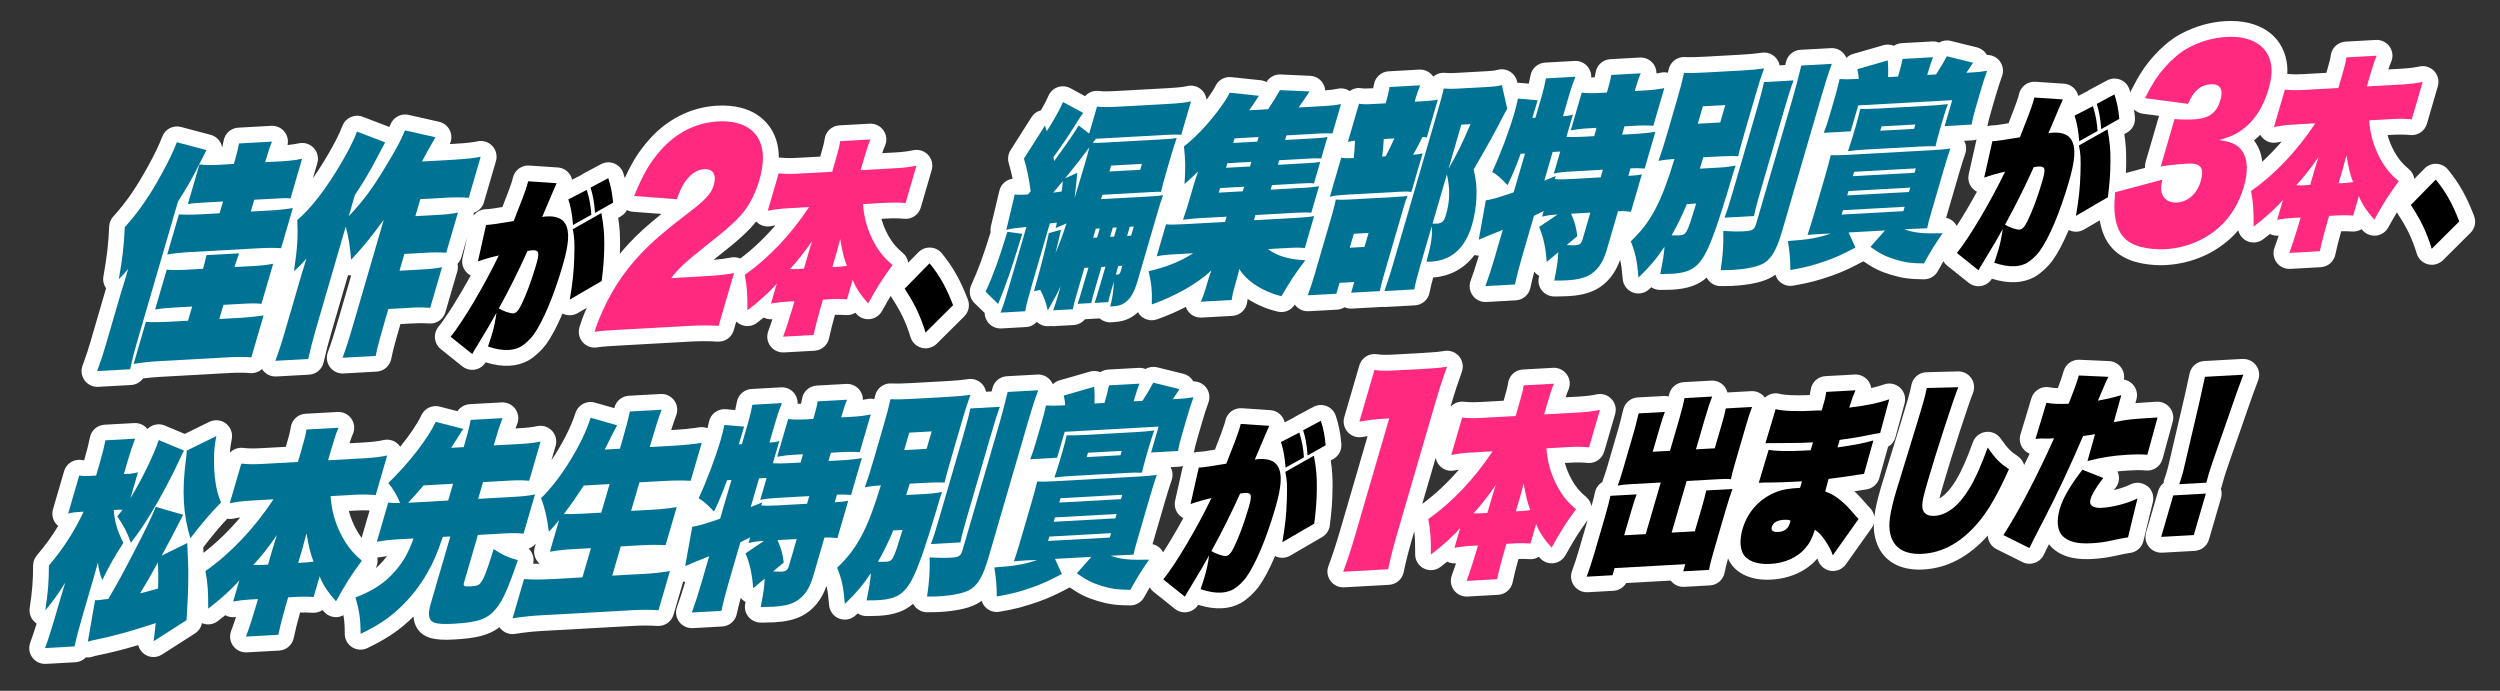
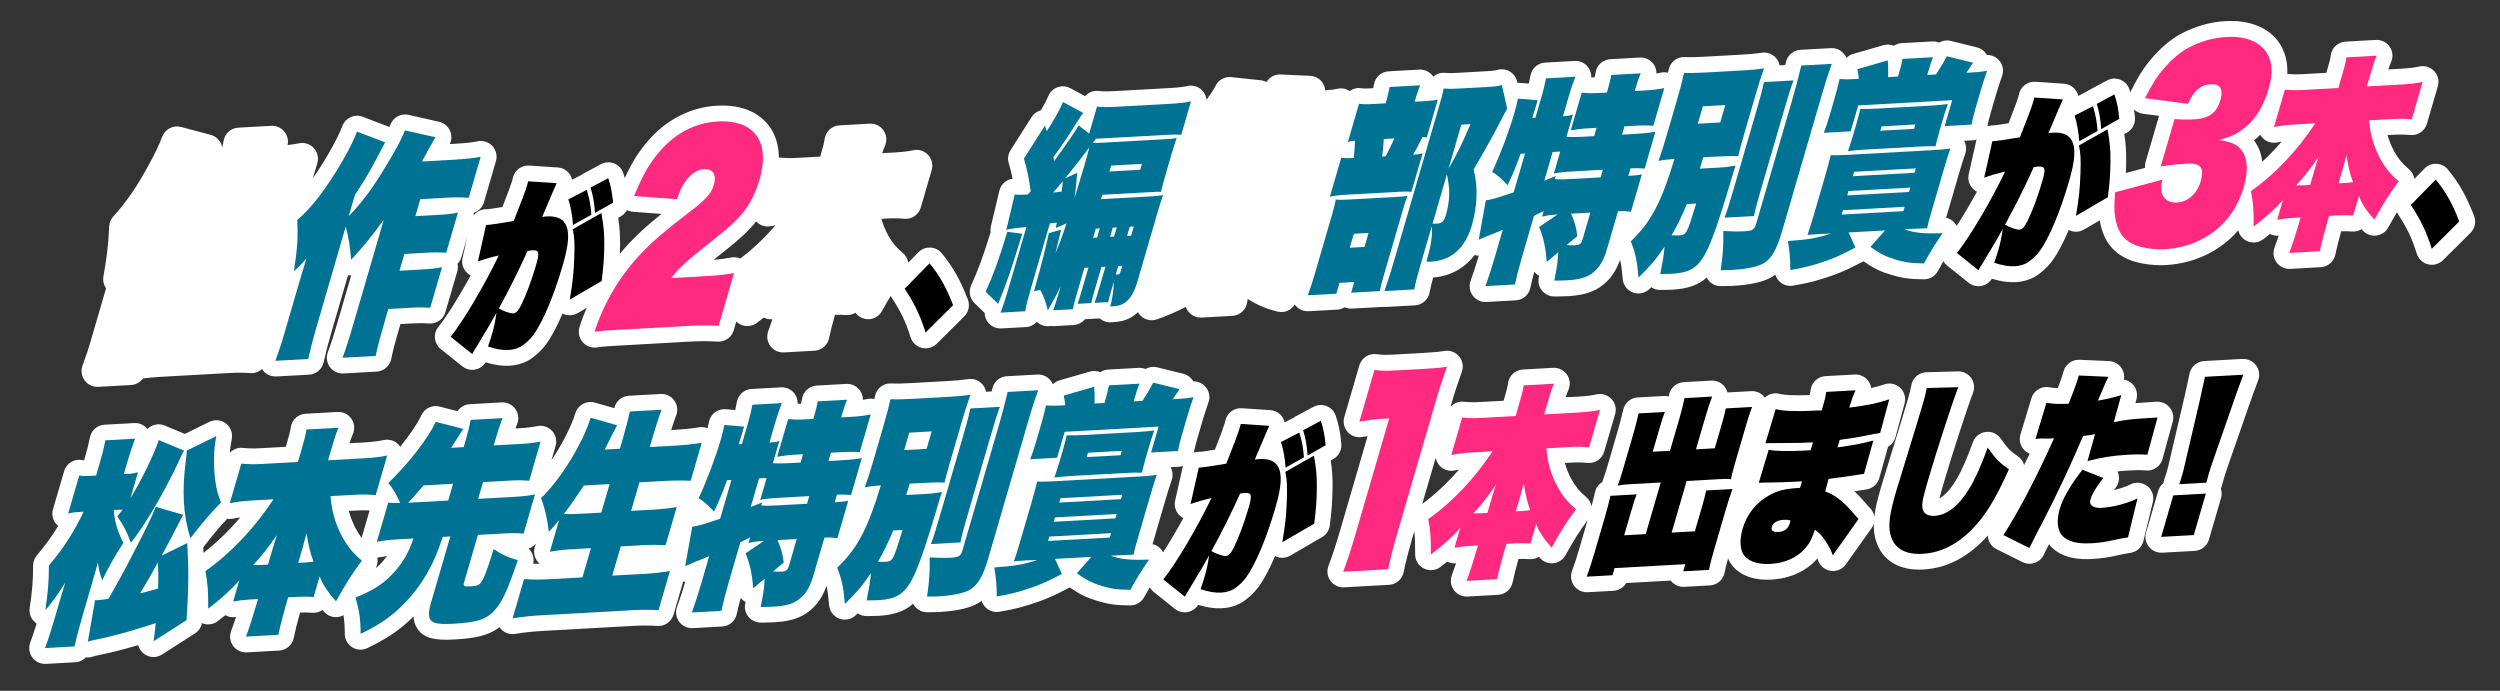
<svg xmlns="http://www.w3.org/2000/svg" id="a" viewBox="0 0 760 210">
  <rect x="0" y="0" width="760" height="210" fill="#333333" stroke="none" />
  <g>
    <path d="m29.55,117.6c.09,0,.18,0,.27,0l10.03-.56c1.48-.08,2.8-.84,3.63-1.99,1.59-.21,3.4-.38,5.14-.48l21.01-1.17c2.43-.14,4.74-.13,6.35.02,1.39.13,2.7-.36,3.67-1.24.07.11.13.22.21.32.91,1.23,2.34,1.95,3.86,1.95.09,0,.18,0,.27,0l9.98-.55c2.14-.12,3.94-1.65,4.41-3.74.73-3.23,1.38-5.76,2.33-9.02l5.1-17.5c.31.06.63.09.95.09h0l-3.88,13.32c-1.57,5.4-2.4,7.83-3.21,10.01-.57,1.52-.34,3.22.62,4.52.96,1.31,2.5,2.04,4.13,1.95l10.08-.56c2.18-.12,4-1.7,4.43-3.84.4-2,.98-4.37,2.62-9.99l.18-.62,3.21-.18c1.78-.1,3.4-.14,5.53,0,2.25.16,4.3-1.28,4.93-3.44l3.6-12.35c.23-.78.25-1.58.08-2.35.55-.55.96-1.24,1.19-2.03l1.75-6.02-1.41,6.28c-.38,1.71.19,3.48,1.5,4.64.31.27.64.5.99.68-3.5,6.37-7.33,12.52-9.84,15.63-.8.99-1.17,2.26-1.03,3.53s.78,2.43,1.77,3.22l6.56,5.25c.86.69,1.91,1.05,2.99,1.05.32,0,.63-.03.95-.1,1.3-.26,2.44-1.06,3.13-2.18,2.7.83,5.03,1.16,7.28,1.03,2.06-.11,3.97-.64,5.66-1.57.05-.03.11-.06.16-.09,1.86-1.11,3.81-2.89,5.26-4.82,1.64-2.25,3.35-5.47,5.01-9.39,1.44.74,3.18.71,4.61-.12l2.77-1.61c-.22.52-.45,1.02-.67,1.55-.59,1.41-.89,2.25-1.54,4.29-.5,1.58-.15,3.3.92,4.56.92,1.08,2.26,1.69,3.65,1.69.23,0,.47-.02.71-.05,2.06-.31,3.24-.37,8.22-.65h0l19.53-1.09c3.59-.2,5.86-.21,8.98-.03,2.24.12,4.24-1.3,4.87-3.44l.78-2.67c.35.35.76.65,1.21.88,1.63.82,3.59.64,5.04-.46.71-.54,1.4-1.08,2.08-1.62.81.42,1.73.6,2.66.51-.43,1.29-.85,2.49-1.27,3.62-.57,1.52-.33,3.22.63,4.52.91,1.23,2.34,1.95,3.86,1.95.09,0,.18,0,.27,0l9.3-.52c2.17-.12,3.99-1.69,4.43-3.81.43-2.08,1.01-4.42,1.78-7.11,1.05-.04,2.16,0,3.31.08,1.04.08,2.05-.19,2.89-.71.11.12.22.24.33.37,1.03,1.16,2.56,1.74,4.1,1.57,1.54-.17,2.9-1.08,3.66-2.44,1.01-1.82,1.86-3.31,2.66-4.63.08.15.14.3.24.44,2.91,4.47,4.32,7.42,5.8,12.15.5,1.6,1.8,2.82,3.42,3.22.38.09.77.14,1.15.14,1.25,0,2.47-.49,3.38-1.39l8.37-8.32c1.35-1.34,1.78-3.35,1.09-5.12-2.26-5.89-4.48-9.83-7.9-14.04-.86-1.06-2.13-1.7-3.49-1.76-1.36-.06-2.69.46-3.64,1.43l-3.1,3.16c-.17-1.13-.73-2.2-1.67-2.98-1.94-1.6-3.22-3.15-4.42-5.33-.89-1.61-1.57-3.27-2.05-5.01l1.54-.09c2.17-.12,3.7-.1,5.31.07,2.3.25,4.46-1.2,5.11-3.42l3.32-11.39c.47-1.62.06-3.37-1.09-4.61s-2.87-1.78-4.52-1.42c-1.61.35-3.34.56-5.6.68l-3.83.21c.31-.96.56-1.59.83-2.22.68-1.53.52-3.3-.43-4.67-.95-1.38-2.53-2.16-4.21-2.07l-9.21.51c-2.29.13-4.16,1.85-4.48,4.12-.16,1.12-.45,2.3-1.31,5.25l-.04.12-6.79.38c-2.18.12-3.76.1-5.29-.07-.17-.02-.34-.01-.51-.01,0-2.64-.5-5.02-1.5-7.18-1.65-3.47-6.11-9.2-17.32-8.59-7.85.44-15.21,4.14-20.7,10.43-2.98,3.4-5.03,6.58-7.3,11.58-.14-.51-.29-1.01-.45-1.51-.45-1.34-1.46-2.42-2.77-2.94s-2.79-.44-4.04.23l-5.38,2.88c-.26.14-.51.3-.73.48-.12.05-.24.11-.36.17l-2.28,1.18c-.1-.46-.27-.9-.51-1.31-.8-1.4-2.24-2.3-3.84-2.41l-8.67-.58c-2.4-.17-4.52,1.46-5.01,3.79-.07.35-.15.62-.2.79-.37,1.26-1.44,4.17-2.96,8.02-3.44.58-3.7.6-5.21.68-1.47.08-2.78.84-3.6,1.98.06-.3.11-.61.11-.91,1.46-.48,2.64-1.66,3.09-3.21l3.64-12.49c.47-1.63.05-3.39-1.11-4.62-1.16-1.24-2.89-1.77-4.54-1.39-.96.22-2.89.52-6.57.72l-1.81.1c.61-1.25.64-2.72.08-4.01-.61-1.4-1.85-2.42-3.33-2.76l-9.26-2.1c-2.28-.52-4.61.69-5.5,2.86-.11.28-.23.55-.34.82l-8.11-3.1c-2.47-.94-5.23.29-6.18,2.75-.97,2.5-2.22,5.01-4.19,8.4-1.59,2.74-3.19,5.26-4.77,7.51l1.33-4.57c.47-1.61.06-3.35-1.08-4.59s-2.84-1.78-4.49-1.44c-1.08.22-2.09.39-3.48.53.3-1.32.02-2.73-.79-3.85-.96-1.33-2.51-2.08-4.16-1.99l-10.03.56c-2.2.12-4.04,1.73-4.44,3.9-.16.86-.27,1.42-.45,2.16-.07-.41-.19-.82-.36-1.21-.59-1.32-1.75-2.3-3.14-2.67l-9.01-2.39c-2.37-.63-4.82.62-5.7,2.91-1.04,2.71-2.27,5.27-4.26,8.87-3.46,6.39-6.84,11.29-10.63,15.42-.76.83-1.21,1.91-1.26,3.03-.23,5.34-.64,8.9-1.75,15.24-.22,1.28.09,2.56.8,3.57l-4.57,15.69c-.9,3.1-1.34,4.42-2.58,7.83-.55,1.51-.31,3.2.65,4.5.91,1.22,2.34,1.94,3.85,1.94Zm195.52-39c-.9-.4-1.92-.52-2.92-.31-1.48.31-3.01.52-5.23.7.39-.31.8-.64,1.23-.97,6.33-4.95,9.46-7.81,11.72-10.7,0,0,0,0,0,0,1.14,1.23,2.85,1.78,4.49,1.44.46-.1.92-.18,1.38-.26-3.34,3.88-6.98,7.31-10.68,10.08Zm-36.33-12.84c.8-.46,1.44-1.12,1.86-1.9.56.29,1.18.47,1.82.52l8.67.65c-4.27,3.44-7.27,6.17-9.74,8.82-1.02,1.08-1.98,2.19-2.91,3.31.03-.87.05-1.74.06-2.66.01-3.25-.11-5.29-.57-8.27l.83-.47Z" fill="#fff" />
    <path d="m752.1,65.6c-2.27-5.9-4.48-9.83-7.91-14.04-.86-1.06-2.13-1.7-3.49-1.76-1.37-.07-2.69.46-3.64,1.43l-3.1,3.16c-.17-1.13-.73-2.2-1.67-2.98-1.94-1.6-3.22-3.15-4.42-5.33-.89-1.61-1.57-3.27-2.05-5.01l1.54-.09c2.17-.12,3.71-.1,5.31.07,2.3.25,4.46-1.2,5.11-3.42l3.32-11.39c.47-1.62.06-3.37-1.09-4.61-1.15-1.24-2.86-1.77-4.52-1.42-1.62.35-3.34.56-5.6.68l-3.83.21c.31-.96.56-1.59.83-2.22.68-1.53.52-3.3-.43-4.67-.95-1.38-2.54-2.16-4.21-2.07l-9.21.51c-2.29.13-4.17,1.86-4.48,4.12-.15,1.11-.45,2.29-1.31,5.25l-.04.12-6.78.38c-2.09.12-3.63.1-5.1-.05.08-1.38.01-2.67-.22-3.85-1.42-8.08-8.51-12.76-18.51-12.2-4.8.27-9.44,1.61-13.84,3.99-2.74,1.5-5.58,3.87-8.24,6.87-2.61,2.98-4.24,5.5-6.72,10.35-.07.14-.13.29-.19.44-.09-.3-.17-.61-.27-.91-.45-1.34-1.46-2.42-2.77-2.94-1.31-.52-2.79-.44-4.03.23l-5.38,2.88c-.26.14-.51.3-.73.48-.12.05-.24.11-.36.17l-2.28,1.18c-.1-.45-.27-.89-.51-1.31-.8-1.4-2.24-2.3-3.84-2.41l-8.67-.58c-2.37-.17-4.52,1.46-5.01,3.8-.07.35-.16.63-.2.78-.37,1.26-1.45,4.18-2.96,8.02-3.44.58-3.7.6-5.21.68-.42.02-.83.12-1.22.24.25-1.33.51-2.37,1.12-4.47l1.43-4.9c.76-2.59,1.14-3.75,1.91-5.91.57-1.6.25-3.38-.85-4.69-.94-1.12-2.35-1.74-3.77-1.71-.64-1.14-1.73-1.98-3.02-2.3l-7.96-1.97c-1.24-.31-2.51-.1-3.56.51-.64-.26-1.35-.38-2.07-.34l-9.26.51c-.88.05-1.7.34-2.4.8-.99-.41-2.1-.48-3.15-.18l-9.26,2.67c-.79.23-1.48.65-2.03,1.19-.15-.36-.34-.71-.58-1.03-.96-1.29-2.49-2.02-4.12-1.93l-9.26.51c-2.11.12-3.89,1.6-4.39,3.65-.08.33-.16.66-.24.98l-1.71.1c-.15-.78-.49-1.52-1.01-2.15-1.07-1.31-2.76-1.95-4.43-1.69-1.83.28-3.46.43-6.44.6l-10.58.59c-3.05.17-4.65.2-6.35.12-2.34-.13-4.4,1.47-4.91,3.75-.08.35-.15.69-.23,1.02-.66-.16-1.36-.18-2.06-.04-.46.1-.92.18-1.42.26.01-.98-.28-1.95-.85-2.78-.95-1.37-2.53-2.14-4.21-2.06l-8.97.5c-2.28.13-4.15,1.84-4.48,4.09-.07.45-.15.9-.28,1.43-.38.01-.73.02-1.04.02.05-1.06-.26-2.12-.89-3.01-.95-1.33-2.53-2.09-4.16-1.99l-8.97.5c-2.21.12-4.05,1.74-4.45,3.92-.16.86-.33,1.67-.52,2.48l-2.86-.25c-.2-.02-.4,0-.59,0l-.09-.38c-.29-1.26-1.07-2.35-2.18-3.03-1.1-.68-2.44-.87-3.69-.55-.88.23-1.33.31-3.27.42l-9.46.53c-1.41.08-2.27.07-3.3-.02-1.35-.13-2.64.32-3.6,1.16-.03-.05-.07-.1-.1-.15-.95-1.33-2.51-2.09-4.16-2l-9.31.52c-2.21.12-4.05,1.75-4.45,3.93-.08.43-.16.84-.24,1.22h-.03c-2.25.13-2.87.1-3.5,0-1.31-.23-2.59.12-3.61.85-1.06-.71-2.38-.98-3.66-.7-1.14.24-2.09.37-3.79.48-.05-.62-.22-1.23-.51-1.8-.78-1.54-2.33-2.53-4.05-2.61l-8.99-.41c-1.76-.09-3.41.81-4.32,2.31-.55-.3-1.16-.49-1.79-.56l-8.88-.94c-2.02-.22-3.95.87-4.83,2.7-.5,1.04-1.39,2.41-2.7,4.18-.11-1.05-.56-2.05-1.32-2.84-1.2-1.24-2.97-1.74-4.64-1.31-.35.09-1.76.4-5.28.59l-16.38.91c-3.49.19-4.72.03-4.94,0-1.66-.27-3.3.35-4.36,1.55l-4.48-2.42c-1.21-.65-2.63-.75-3.92-.28-1.29.47-2.31,1.47-2.81,2.74-.32.81-1.17,2.45-2.2,4.26-1.17.29-2.21,1.03-2.87,2.08l-6.39,10.07c-.74,1.17-.94,2.6-.55,3.92.5,1.69.87,3.15,1.18,4.74-1.91.26-3.55,1.66-4.02,3.64l-2.58,10.83c-.14.6-.16,1.21-.08,1.79-2.37,7.62-3.71,11.27-5.92,16.14-.83,1.84-.42,4.01,1.03,5.42l3.08,2.99c.02.96.33,1.92.91,2.72.9,1.25,2.35,1.98,3.88,1.98.09,0,.18,0,.27,0l7.5-.42c1.3-.07,2.47-.66,3.3-1.58.71.68,1.64,1.15,2.66,1.29.53.07,1.05.06,1.55-.04.33.05.67.07,1.01.05l5.95-.33c1.38-.08,2.62-.74,3.45-1.76l2.13-.12c.17,0,.34-.03.51-.06.17,0,.34,0,.51,0l1.34-.07c.94.82,2.16,1.25,3.42,1.18,2.76-.15,4.65-.5,6.76-1.9.53-.36,1.01-.76,1.45-1.18.33.59.78,1.11,1.34,1.53.83.61,1.83.93,2.83.93.54,0,1.08-.09,1.6-.27,3.06-1.08,6.02-2.37,8.78-3.8.14.42.35.83.61,1.21.95,1.36,2.53,2.12,4.19,2.04l9.36-.52c2.28-.13,4.15-1.84,4.48-4.1.05-.36.11-.69.17-1.05,2.72,1.76,5.89,3.12,9.18,3.87,2,.46,4.06-.42,5.13-2.16.01.02.03.04.04.06.91,1.24,2.35,1.97,3.87,1.97.09,0,.18,0,.27,0l8.68-.48c.83-.05,1.61-.3,2.28-.73.69.31,1.44.45,2.22.41l8.72-.48c.16,0,.32-.03.47-.05.3.04.61.05.92.04l9.07-.5c2.2-.12,4.03-1.72,4.44-3.89.24-1.25.58-2.68,1.1-4.58,5.23-.4,9.51-2.77,12.57-6.82.43.12.88.2,1.31.18-.85,2.85-1.71,5.48-2.5,7.65-.56,1.51-.31,3.21.65,4.5.91,1.23,2.34,1.94,3.85,1.94.09,0,.18,0,.27,0l8.97-.5c2.16-.12,3.97-1.67,4.42-3.79.3-1.42.71-3.09,1.2-4.92.4.51.89.94,1.47,1.26-.03.18-.07.36-.11.54-.28,1.42.09,2.89,1.02,4,.92,1.11,2.28,1.73,3.75,1.73h.77c1.26-.02,2.35-.04,3.3-.09,3.51-.19,6.07-.78,8.4-1.94,3.49-1.82,5.95-4.82,7.49-9.12.36,1.54.57,3.27.79,5.85.15,1.84,1.35,3.43,3.08,4.09.55.21,1.12.31,1.69.31,1.22,0,2.41-.46,3.32-1.34.2-.19.4-.38.59-.57.81.55,1.75.85,2.77.82.62-.01,1.12-.01,1.54-.02.8,0,1.37-.01,2.02-.05,4.73-.26,7.99-1.42,10.52-3.67.18.34.4.66.66.96.93,1.05,2.28,1.67,3.68,1.62.64-.01,1.14-.01,1.58-.02.79,0,1.36-.01,1.94-.04,5.7-.32,9.86-1.32,12.34-2.95.22-.15.44-.3.66-.46.27.88.78,1.68,1.5,2.29.87.73,1.96,1.12,3.08,1.12.27,0,.53-.02.8-.07,5.03-.85,7.69-1.62,11.81-3.04,3.52-1.26,5.43-2.18,9.41-4.28.06-.03.11-.06.16-.09,3.16,2.16,5.15,3.12,8.49,4.13,3.41,1.01,5.54,1.3,9.9,1.35.02,0,.03,0,.05,0,1.75,0,3.37-.96,4.21-2.5.61-1.12,1.16-2.08,1.68-2.99.29.49.66.93,1.11,1.29l6.56,5.25c.86.68,1.91,1.05,2.99,1.05.32,0,.63-.03.95-.1,1.3-.26,2.44-1.06,3.13-2.18,2.7.83,5.03,1.16,7.28,1.04,2.06-.11,3.96-.64,5.66-1.56.05-.03.11-.06.16-.09,1.86-1.11,3.81-2.89,5.26-4.82,1.64-2.25,3.35-5.47,5.01-9.39,1.44.74,3.18.71,4.61-.12l4.82-2.81c1.13,6.93,4.88,11.12,11.47,12.79,2.12.55,4.68.85,7.09.85.51,0,1.01-.01,1.5-.04,7.94-.44,15.26-3.64,20.6-9,.5-.5.98-1.03,1.45-1.57.32,1.37,1.22,2.55,2.51,3.2,1.63.82,3.59.64,5.04-.46.71-.54,1.4-1.08,2.08-1.62.81.42,1.73.6,2.66.51-.43,1.29-.85,2.49-1.27,3.62-.57,1.52-.33,3.22.62,4.52.91,1.23,2.34,1.96,3.86,1.96.09,0,.18,0,.27,0l9.3-.52c2.17-.12,3.99-1.69,4.43-3.81.43-2.07,1.01-4.41,1.78-7.11,1.05-.03,2.16,0,3.31.08,1.04.07,2.05-.19,2.89-.71.11.12.22.25.33.37,1.03,1.16,2.56,1.74,4.1,1.57,1.54-.17,2.9-1.08,3.66-2.44,1.01-1.82,1.86-3.3,2.66-4.63.08.15.14.3.24.44,2.91,4.46,4.32,7.42,5.8,12.15.5,1.6,1.8,2.82,3.42,3.22.38.09.77.14,1.15.14,1.25,0,2.47-.49,3.38-1.39l8.37-8.32c1.35-1.34,1.78-3.35,1.09-5.12Zm-157.27,3.08s-.02-.05-.03-.07c-.67-1.24-1.84-2.11-3.18-2.4.14-.47.29-1.01.47-1.63l3.46-11.86c.77-2.65,1.24-4.11,1.9-6.04.44-1.3.3-2.71-.36-3.88l2.57-.14c.42-.02.82-.12,1.2-.24l-2.37,10.55c-.38,1.71.19,3.49,1.51,4.64.31.27.64.5.99.68-2.05,3.73-4.21,7.38-6.15,10.39Zm51.79-28.38c1.63-.92,2.57-2.71,2.41-4.58-.07-.86-.17-1.67-.28-2.45.73.7,1.66,1.17,2.68,1.3l4.92.65-4.09,14.03c-.17.59-.23,1.19-.17,1.78l-5.82,1.56c.05-1.16.09-2.33.09-3.56.01-3.26-.11-5.3-.57-8.27l.82-.47Zm41.1,8.87c-.28-2.54-1.09-4.39-1.93-5.65-.19-.29-.38-.57-.58-.83.14-.12.29-.23.43-.36.51-.42,1.01-.87,1.49-1.34.18.31.38.6.63.87,1.14,1.24,2.84,1.78,4.49,1.44.46-.1.92-.18,1.38-.26-1.89,2.19-3.88,4.24-5.91,6.12Z" fill="#fff" />
    <path d="m405.11,148.26c.01-3.25-.11-5.3-.57-8.27l.82-.47c1.63-.92,2.57-2.71,2.41-4.58-.27-3.22-.8-5.85-1.69-8.54-.45-1.34-1.46-2.42-2.77-2.94-1.31-.52-2.79-.44-4.03.23l-5.38,2.88c-.26.14-.51.3-.73.48-.12.05-.24.11-.35.17l-2.28,1.18c-.1-.45-.27-.9-.51-1.31-.79-1.4-2.24-2.3-3.84-2.41l-8.67-.58c-2.38-.16-4.52,1.46-5.01,3.79-.07.35-.16.63-.2.78-.37,1.26-1.44,4.18-2.96,8.02-3.44.58-3.7.6-5.21.68-.42.02-.83.12-1.22.24.25-1.32.51-2.37,1.12-4.47l1.43-4.9c.76-2.6,1.14-3.75,1.91-5.91.57-1.6.25-3.38-.85-4.69-.94-1.12-2.35-1.73-3.77-1.71-.64-1.14-1.73-1.98-3.02-2.3l-7.96-1.97c-1.24-.31-2.51-.1-3.56.51-.65-.26-1.35-.38-2.07-.34l-9.26.51c-.88.05-1.7.34-2.4.8-.99-.41-2.1-.48-3.15-.18l-9.26,2.67c-.79.23-1.48.65-2.03,1.19-.15-.36-.34-.71-.58-1.03-.96-1.29-2.5-2.02-4.12-1.93l-9.26.51c-2.11.12-3.89,1.6-4.39,3.65-.08.33-.16.66-.24.97l-1.71.1c-.15-.78-.49-1.52-1.01-2.15-1.07-1.31-2.76-1.95-4.43-1.69-1.83.28-3.46.43-6.44.6l-10.58.59c-3.04.17-4.65.2-6.35.12-2.34-.12-4.4,1.47-4.91,3.75-.08.35-.15.69-.23,1.02-.67-.16-1.36-.18-2.06-.04-.46.1-.92.18-1.42.26.01-.98-.28-1.95-.85-2.78-.95-1.37-2.53-2.15-4.21-2.06l-8.97.5c-2.28.13-4.15,1.84-4.48,4.09-.07.45-.15.9-.28,1.43-.38.01-.73.02-1.04.02.05-1.06-.26-2.12-.89-3.01-.96-1.33-2.52-2.09-4.16-1.99l-8.97.5c-2.21.12-4.05,1.74-4.45,3.92-.16.86-.33,1.67-.52,2.48l-2.86-.25c-2.4-.2-4.58,1.4-5.09,3.75-.13.58-.29,1.31-.47,2.04-.79-.31-1.65-.42-2.51-.29-2.43.38-4.99.64-7.83.8l-.7.04c.61-1.95,1.08-3.29,1.54-4.51.57-1.52.33-3.21-.63-4.52-.96-1.3-2.51-2.03-4.13-1.94l-9.65.54c-2.15.12-3.96,1.66-4.42,3.76l-5.93-1.68c-2.51-.71-5.12.71-5.89,3.19-1.31,4.22-4.11,9.59-7.28,14.32l1.26-4.33c.47-1.61.06-3.36-1.08-4.59-1.14-1.23-2.84-1.78-4.49-1.44-1.58.33-3.25.52-5.6.65l-1.03.06c.16-.44.33-.9.53-1.4.59-1.52.36-3.23-.59-4.55-.96-1.32-2.51-2.05-4.14-1.97l-9.7.54c-1.54.09-2.91.9-3.73,2.13l-5.44-1.4c-2.22-.57-4.54.51-5.52,2.59-1.29,2.72-3.6,6.12-6.45,9.61-.14-.21-.3-.42-.48-.61-1.15-1.24-2.86-1.78-4.51-1.42-1.73.37-3.57.6-5.97.73l-4.47.25c.4-1.26.68-2.01,1.02-2.77.68-1.53.52-3.3-.43-4.67-.95-1.38-2.53-2.16-4.21-2.07l-9.75.54c-2.29.13-4.17,1.86-4.48,4.13-.17,1.2-.48,2.45-1.4,5.6l-.09.32-7.38.41c-2.33.13-4.01.11-5.65-.08-1.52-.17-2.97.41-3.98,1.45.07-1.32.24-2.46.57-4.14.35-1.79-.34-3.62-1.78-4.73-1.44-1.11-3.39-1.3-5.03-.5l-7.48,3.67-6.08-2.55c-1.24-.52-2.65-.49-3.87.07-.53.25-1,.58-1.4.99-.96-1.22-2.46-1.9-4.02-1.81l-9.02.5c-2.19.12-4.01,1.71-4.44,3.85-.4,2.04-.88,3.93-1.64,6.53l-.13.46c-.16,0-.3-.02-.39-.05-2.48-.58-4.98.88-5.69,3.33l-3.38,11.6c-.49,1.68-.02,3.49,1.21,4.73.12.12.24.23.37.33-1.89,3.12-3.99,6.02-6.48,8.94-.73.86-1.14,1.95-1.14,3.08-.02,4.77-.25,7.55-1.04,12.95-.27,1.87.57,3.69,2.11,4.7-.67,2.18-1.35,4.19-1.95,5.81-.56,1.51-.32,3.21.64,4.51.91,1.23,2.34,1.94,3.85,1.94.09,0,.18,0,.27,0l8.97-.5c1.25-.07,2.39-.62,3.21-1.49.7.08,1.42,0,2.11-.23.6-.21.8-.25,1.68-.42,3.96-.81,7.54-1.71,12.1-3.07.29,1.16,1.02,2.2,2.06,2.87,1.58,1.01,3.59,1.01,5.17,0l10.02-6.42c1.11-.71,1.87-1.85,2.12-3.13,1.57.67,3.39.46,4.76-.58.8-.61,1.58-1.22,2.34-1.83.96.54,2.09.74,3.21.54.02,0,.03,0,.05,0-.5,1.53-1,2.95-1.49,4.28-.57,1.52-.33,3.22.62,4.52.91,1.23,2.34,1.96,3.86,1.96.09,0,.18,0,.27,0l9.85-.55c2.17-.12,3.99-1.69,4.43-3.81.47-2.26,1.11-4.81,1.94-7.75,1.18-.05,2.44-.02,3.74.07,1.13.08,2.21-.23,3.09-.84.16.19.33.38.5.57,1.03,1.16,2.56,1.74,4.1,1.57.62-.07,1.21-.26,1.75-.56.29,1.7.4,3.39.4,5.68,0,1.65.85,3.18,2.25,4.06.78.49,1.66.73,2.55.73.71,0,1.42-.16,2.08-.48,5.55-2.68,8.99-4.94,12.71-8.34.44-.41.88-.82,1.3-1.24.21,2.62,1.4,5.3,5.02,6.47.08.02.15.05.23.07,1.81.49,3.88.61,7.14.43,6.13-.34,10.34-1.1,13.75-3.74.11.17.24.32.37.48.92,1.04,2.23,1.62,3.59,1.62.25,0,.51-.02.77-.06,2.8-.45,5.39-.73,8.41-.9l27.49-1.53c2.74-.15,4.88-.15,7.38.01,2.24.14,4.28-1.29,4.91-3.44l2.92-10.03c.21.03.43.05.64.05-.85,2.86-1.71,5.49-2.5,7.65-.56,1.51-.31,3.21.65,4.5.91,1.23,2.34,1.94,3.85,1.94.09,0,.18,0,.27,0l8.97-.5c2.16-.12,3.97-1.67,4.42-3.79.3-1.42.71-3.08,1.2-4.92.4.51.89.94,1.47,1.26-.03.18-.07.36-.11.54-.28,1.42.09,2.89,1.02,4,.92,1.11,2.28,1.72,3.75,1.73h.77c1.26-.03,2.34-.04,3.29-.09,3.51-.2,6.07-.78,8.4-1.94,3.49-1.82,5.95-4.82,7.49-9.11.36,1.54.57,3.27.79,5.84.15,1.84,1.35,3.43,3.08,4.09.55.21,1.12.31,1.69.31,1.22,0,2.41-.46,3.32-1.34.2-.19.4-.38.59-.57.81.55,1.78.84,2.77.82.63-.01,1.13-.01,1.55-.02.79,0,1.36-.01,2.01-.05,4.73-.26,7.99-1.41,10.52-3.67.18.34.4.66.66.96.93,1.05,2.27,1.65,3.68,1.62.64-.01,1.15-.01,1.58-.02.79,0,1.36-.01,1.93-.04,5.7-.32,9.86-1.32,12.34-2.96.22-.15.44-.3.65-.46.27.88.78,1.68,1.5,2.29.87.73,1.96,1.12,3.08,1.12.27,0,.53-.02.8-.07,5.03-.85,7.69-1.62,11.81-3.04,3.52-1.27,5.44-2.18,9.41-4.28.06-.03.11-.06.16-.09,3.16,2.16,5.15,3.12,8.49,4.13,3.41,1.01,5.53,1.3,9.89,1.35,1.79,0,3.41-.94,4.26-2.5.61-1.12,1.16-2.08,1.68-2.99.29.49.66.93,1.11,1.29l6.56,5.25c.86.69,1.91,1.05,2.99,1.05.32,0,.63-.03.95-.1,1.3-.26,2.44-1.06,3.13-2.18,2.7.83,5.03,1.16,7.28,1.04,2.06-.11,3.97-.64,5.66-1.57.05-.03.11-.06.16-.09,1.85-1.1,3.8-2.89,5.26-4.82,1.64-2.25,3.35-5.48,5.01-9.39,1.44.74,3.18.71,4.61-.12l9.7-5.65c1.29-.75,2.15-2.05,2.34-3.53.57-4.45.81-7.68.83-11.53Zm-343.24,19.81c-.02-.55-.05-1.1-.08-1.67,2.99-3.88,4.71-5.95,7.28-8.69.57.09,1.16.09,1.74-.03.74-.15,1.47-.28,2.23-.39-3.49,4.12-7.29,7.78-11.17,10.78Zm99.8-.05c-.25-.47-.58-.89-.96-1.25.85-.29,1.61-.82,2.18-1.53l-.33,1.13c-.46,1.58-.08,3.29,1.02,4.53.15.17.31.32.48.47-.67.01-1.32,0-1.97,0,.26-1.13.13-2.31-.42-3.34Zm-51.7-4.65s-.02.1-.03.15c-.57-.76-1.1-1.57-1.61-2.5-1.01-1.83-1.77-3.72-2.29-5.7l1.98-.11c1.71-.1,3.06-.11,4.34-.03l-2.39,8.2Zm6.65,6.98c-.76.89-1.56,1.69-2.43,2.42.57-1.02.73-2.18.51-3.28.27,0,.54-.03.81-.09.69-.14,1.39-.25,2.14-.35-.33.43-.67.86-1.04,1.3Zm236.96-2.45s-.02-.05-.03-.07c-.67-1.24-1.84-2.11-3.18-2.4.14-.47.29-1.01.47-1.63l3.46-11.86c.77-2.65,1.25-4.11,1.9-6.04.44-1.3.3-2.71-.36-3.88l2.57-.14c.42-.02.82-.12,1.2-.24l-2.37,10.55c-.38,1.71.19,3.49,1.51,4.64.31.27.64.5.99.68-2.05,3.73-4.21,7.38-6.15,10.39Z" fill="#fff" />
    <path d="m652.78,147.8c-1.46-1.16-3.46-1.37-5.13-.54-1.33.67-3.18,1.29-5.03,1.73.18-.23.36-.48.55-.73.92-1.19,1.22-2.74.82-4.19-.07-.26-.17-.52-.28-.76,1.04-.12,2.1-.2,3.19-.27,2.82-.16,3.59-.16,5.53-.01,2.3.18,4.38-1.3,4.98-3.52l3.1-11.34c.41-1.49.06-3.09-.92-4.29-.98-1.2-2.48-1.85-4.03-1.76-2.94.18-4.89.3-6.4.43l.32-1.16c.47-1.7-.03-3.52-1.3-4.74-.7-.67-1.58-1.1-2.51-1.26.2-1.1,0-2.26-.58-3.25-.82-1.41-2.3-2.3-3.93-2.37l-9.01-.4c-2.2-.1-4.2,1.33-4.81,3.45l-.25.85c-.3,1.03-.8,2.46-1.51,4.33-1.02-.03-1.79-.11-2.47-.25-2.42-.5-4.84.93-5.56,3.31l-3.33,11.02c-.47,1.56-.12,3.25.94,4.49.51.6,1.15,1.06,1.86,1.34-.56,1.18-1.12,2.33-1.68,3.47-.29-1.05-.94-1.99-1.88-2.65-2.34-1.63-2.95-2.18-5.3-5.46-1.04-1.45-2.79-2.2-4.56-1.95-1.77.25-3.25,1.46-3.85,3.14-1.75,4.91-3.52,8.9-5.15,11.56-1.64,2.71-3.39,4.61-5.02,5.49.25-1.01.65-2.41,1.23-4.4,2.67-9.16,7.62-24.28,8.97-27.61.6-1.5.41-3.2-.51-4.53-.92-1.33-2.46-2.11-4.06-2.06l-9.57.25c-2.24.06-4.13,1.66-4.57,3.85-.33,1.65-.55,2.54-1.07,4.32-.88,3.03-2.9,9.66-4.12,13.57q-3.5,11.29-4.07,13.27c-1.01,3.46-1.72,6.36-2.03,8.95-.14-1.01-.58-1.98-1.35-2.74-.55-.55-.7-.72-.73-.76-.09-.12-.18-.24-.28-.35-1.84-2.08-2.54-2.87-3.71-3.91,1.2-.18,2.47-.38,3.75-.59,1.84-.3,3.35-1.64,3.85-3.44l2.66-9.52c1.08-.62,1.9-1.65,2.24-2.9l2.78-10.26c.46-1.71-.05-3.53-1.34-4.75-1.29-1.21-3.14-1.62-4.82-1.05-1.34.45-2.59.81-3.99,1.13-.1-.74-.38-1.45-.82-2.08-.95-1.36-2.52-2.12-4.19-2.04l-8.9.49c-2.3.13-4.19,1.88-4.49,4.17-.07.53-.14.95-.28,1.58-4.42.18-7.51.05-9.18-.38-1.64-.42-3.29.08-4.45,1.16,0,0,0,0,0,0-.96-1.32-2.51-2.05-4.14-1.97l-7.25.4c-.15-.58-.41-1.14-.77-1.64-.96-1.31-2.51-2.05-4.14-1.96l-8.4.47c-2.19.12-4.01,1.71-4.44,3.86-.03.16-.06.32-.1.48-.46-.12-.94-.16-1.44-.14l-7.98.44c-2.12.12-3.91,1.61-4.4,3.68-.74,3.1-1.09,4.42-1.44,5.63l-3.27,11.24c-.59,2.02-1.04,3.4-1.45,4.47-.09.23-.16.47-.21.71-1.13.68-1.97,1.81-2.24,3.17-.18.91-.59,2.53-1.04,4.18-.2-1.07-.74-2.08-1.64-2.82-1.94-1.61-3.22-3.15-4.42-5.33-.89-1.61-1.57-3.27-2.05-5l1.54-.09c2.17-.12,3.7-.1,5.31.07,2.31.25,4.46-1.19,5.11-3.42l3.32-11.39c.47-1.62.06-3.37-1.09-4.61-1.15-1.24-2.87-1.78-4.52-1.42-1.62.35-3.34.56-5.6.68l-3.83.21c.31-.96.56-1.59.83-2.22.68-1.53.52-3.3-.43-4.67-.95-1.38-2.53-2.16-4.21-2.07l-9.21.51c-2.29.13-4.17,1.86-4.48,4.12-.15,1.11-.45,2.29-1.31,5.25l-.04.12-6.79.38c-2.18.12-3.76.1-5.29-.07-1.58-.18-3.07.45-4.08,1.57,1.39-4.75,2.21-7.18,3.46-10.66.57-1.59.26-3.37-.81-4.67s-2.76-1.94-4.43-1.69c-1.9.29-2.6.4-6.9.64h0l-7.81.43c-3.25.18-4.3.17-5.91-.07-2.37-.34-4.63,1.1-5.3,3.4l-4.58,15.72c-.46,1.59-.07,3.31,1.03,4.54,1.11,1.23,2.78,1.81,4.4,1.52.6-.11,1.13-.2,1.66-.28l-8.17,28.04c-1.37,4.71-2.45,8.03-3.74,11.46-.57,1.52-.33,3.22.63,4.52.91,1.23,2.34,1.95,3.86,1.95.09,0,.18,0,.27,0l13.67-.76c2.17-.12,3.98-1.68,4.43-3.81.7-3.39,1.55-6.68,2.92-11.38l.32-1.08c.22,1.92.29,3.92.27,6.98-.02,1.83,1.01,3.5,2.64,4.32,1.63.82,3.59.64,5.04-.46.71-.54,1.4-1.08,2.08-1.62.81.42,1.73.6,2.66.51-.43,1.29-.85,2.49-1.27,3.62-.57,1.52-.33,3.22.62,4.52.91,1.23,2.34,1.96,3.86,1.96.09,0,.18,0,.27,0l9.3-.52c2.17-.12,3.99-1.69,4.43-3.81.43-2.08,1.01-4.41,1.78-7.11,1.05-.03,2.16,0,3.31.08,1.04.08,2.05-.19,2.89-.71.11.12.22.25.33.37,1.03,1.16,2.56,1.74,4.1,1.57,1.54-.17,2.9-1.08,3.66-2.44,2.67-4.81,4.24-7.31,6.71-10.64l-2.51,8.62c-.79,2.7-1.43,4.67-2.22,6.83-.56,1.51-.32,3.21.64,4.51.91,1.23,2.34,1.94,3.85,1.94.09,0,.18,0,.27,0l7.85-.44c1.62-.09,3.06-.99,3.86-2.35l13.53-.75s.05.07.08.1c.97,1.22,2.46,1.9,4.02,1.8l7.85-.44c2.23-.12,4.09-1.78,4.46-3.98.18-1.04.44-2.14,1.03-4.24.07.18.14.36.22.53.02.04.04.08.06.12,1.95,3.75,6.16,5.85,11.65,5.85.41,0,.83-.01,1.25-.04,5.67-.32,10.6-2.56,13.86-6.29.04-.04.08-.09.11-.13.07.18.14.36.21.57.58,1.7,2.07,2.93,3.85,3.19,1.77.26,3.55-.5,4.59-1.97l7.84-11.04c.31-.44.53-.91.67-1.4-.05,1.51.06,2.92.39,4.28,1.45,6.25,6.31,9.76,13.44,9.76.41,0,.83-.01,1.26-.04,7.22-.4,13.8-3.87,19.57-10.32.01.38.06.75.16,1.12.36,1.31,1.26,2.41,2.48,3.02l7.9,3.94c.67.33,1.4.5,2.14.5.53,0,1.06-.09,1.57-.27,1.22-.42,2.22-1.32,2.76-2.49.52-1.1.84-1.76,1.57-3.18.25.33.52.64.81.93,3.7,3.6,8.86,3.75,12.42,3.55,2.62-.15,5.03-.49,7.26-1.03q3.18-.7,4.06-.79c2.02-.21,3.68-1.67,4.16-3.64l2.87-11.83c.44-1.81-.21-3.72-1.67-4.88Zm-220.42,5.4l4.1-14.06c.15.9.55,1.75,1.19,2.44,1.14,1.24,2.85,1.78,4.49,1.44.46-.1.92-.18,1.38-.26-3.49,4.05-7.29,7.6-11.17,10.44Z" fill="#fff" />
    <path d="m681.72,109.11l-11.67.65c-2.16.12-3.97,1.67-4.42,3.79-.78,3.69-1.15,5.34-1.77,8.03l-4.03,17.24c-.77,3.34-.82,3.5-.94,3.9-.45,1.55-.52,1.79-.9,2.86-.15.41-.24.84-.27,1.27-.77.6-1.35,1.44-1.64,2.43l-3.67,12.61c-.44,1.49-.12,3.1.85,4.32.91,1.15,2.3,1.81,3.75,1.81.09,0,.18,0,.27,0l9.9-.55c2.03-.11,3.77-1.49,4.34-3.44l3.67-12.61c.27-.93.25-1.91-.04-2.81.09-.22.17-.46.23-.69.22-.88.43-1.61.66-2.38.36-1.23.73-2.36,1.47-4.51l6.05-17.36c1.04-3.02,1.64-4.68,2.92-8.05.57-1.52.34-3.22-.62-4.53-.96-1.31-2.51-2.04-4.13-1.95Z" fill="#fff" />
  </g>
  <g>
-     <path d="m37.02,88.24c.04-.14.36-1.22.97-3.16.56-1.94.63-2.15.96-3.3-1.02,1.19-1.34,1.56-2.83,3.12,1.08-6.2,1.56-9.97,1.81-15.85,4.03-4.39,7.61-9.53,11.32-16.38,2.21-4.01,3.46-6.69,4.51-9.43l9.01,2.39c-.99,1.96-1.33,2.62-2.07,4.07-1.9,3.85-4.02,7.57-6.6,11.6l-12.47,42.78c-.92,3.16-1.29,4.59-2.07,8.17l-10.03.56c1.29-3.53,1.76-4.97,2.68-8.13l4.79-16.44Zm24.7-6.53c.5-1.72.7-2.58,1.05-4.15l9.92-.55c-.54,1.51-.85,2.38-1.42,4.18l5.44-.3c2.59-.14,4.46-.32,6.33-.71l-3.56,12.2c-1.55-.2-3.01-.19-6.28,0l-5.28.29-1.25,4.31,6.23-.35c2.9-.16,5.32-.44,7.23-.76l-3.72,12.78c-1.92-.18-4.52-.17-7.05-.03l-21.01,1.17c-2.59.14-5.48.45-7.73.85l3.72-12.78c1.57.12,4.49.1,7.6-.07l5.23-.29,1.25-4.31-4.96.28c-2.96.16-4.56.32-6.31.63l3.54-12.13c1.71.19,3.49.16,6.18.01l4.86-.27Zm1.58-20.21c-3.75.21-4.64.26-6.19.56l3.51-12.06c1.71.19,3.25.24,6.05.09l4.43-.25c1.05-3.59,1.18-4.23,1.56-6.23l10.03-.56c-.78,1.95-1,2.53-2.08,6.26l4.86-.27c2.8-.16,4.48-.39,6.36-.78l-3.51,12.06c-1.36-.14-2.26-.09-6.01.12l-5.02.28-1.05,3.59,5.97-.33c2.8-.16,4.9-.41,6.81-.73l-3.56,12.2c-1.79-.11-3.85-.14-6.39,0l-21.27,1.18c-2.64.15-5.06.42-6.97.74l3.56-12.2c1.79.11,4.01.13,6.92-.03l5.44-.3,1.05-3.59-4.49.25Z" fill="#007395" />
    <path d="m138.77,48.48c3.22-.18,5.69-.46,7.36-.83l-3.64,12.49c-1.82-.18-4.47-.18-7.05-.03l-7.66.43-1.51,5.17,6.71-.37c2.64-.15,4.24-.31,6.23-.7l-3.56,12.2c-2.29-.16-4.07-.13-6.12-.01l-6.6.37-1.48,5.1,6.6-.37c2.69-.15,4.35-.31,6.33-.71l-3.6,12.35c-2.29-.16-4.07-.13-6.12-.01l-6.6.37-1.13,3.88c-1.61,5.53-2.26,8.11-2.72,10.39l-10.08.56c.92-2.45,1.78-5.04,3.33-10.35l9.2-31.58c-4.22,5.74-6.47,8.48-9.92,12.13-.32-4.08-.78-6.95-1.63-10.08l-9.01,30.94c-1.05,3.59-1.71,6.24-2.4,9.31l-9.98.55c.96-2.6,1.8-5.11,2.99-9.21l4.35-14.93q.19-.65.61-2.08c.58-1.8,1.1-3.59,1.47-4.88-1.36,1.63-2.32,2.6-3.78,3.88,1.08-7.26,1.26-10.38,1.01-15.59,4.18-3.48,8.95-9.68,13.65-17.78,2.08-3.58,3.46-6.34,4.51-9.08l8.55,3.27q-.71,1.38-2.2,4.15c-2.6,5.02-4.11,7.5-6.98,11.83l-1.88,6.46c4.34-4.55,7.17-8.38,11.18-15.03,3.31-5.48,4.65-7.96,5.92-11.06l9.26,2.1c-1.15,1.97-1.66,2.85-2.33,4.08l-1.78,3.28,10.5-.58Z" fill="#007395" />
    <path d="m147.76,68.4q2.1-.12,8.4-1.2c2.12-5.28,3.6-9.24,4.1-10.95.07-.23.18-.63.29-1.14l8.67.58c-.29.58-1.73,3.97-4.4,10.29.62-.15.96-.17,1.42-.19,2.73-.15,4.66.58,5.59,2.21,1.38,2.34,1.17,6.05-.78,12.73-2.73,9.36-6.04,17.17-8.93,21.15-1.01,1.35-2.49,2.72-3.84,3.52-1.03.56-2.25.91-3.63.99-1.89.1-3.86-.23-6.3-1.05.65-1.94.91-2.69,1.26-3.89.61-2.11,1-3.98,1.32-6.36-1.74,3.13-2.41,4.29-6.07,10.33-.45.7-.77,1.22-1.3,2.21l-6.56-5.25c3.88-4.82,10.32-15.73,14.64-24.72-2.16.46-4.5,1.15-6.35,1.81l2.48-11.08Zm8.28,26.87c.8-.04,1.56-.82,2.38-2.49,1.51-3.06,3.15-7.42,4.53-12.15,1.13-3.88.94-4.65-1.11-4.54-.21.01-.42.02-1.46.19-2.99,6.56-5.17,10.95-8.73,17.49,1.33.82,3.47,1.55,4.4,1.5Zm22.34-37.55c.88,2.93,1.2,4.82,1.39,7.56l-5.58,3.12c-.18-2.8-.77-6.02-1.41-7.78l5.59-2.89Zm4.43,7.05c.75,4.22.9,6.12.89,9.72-.02,3.76-.27,6.86-.79,10.93l-9.7,5.65c.88-5.16,1.23-8.32,1.37-12.93.13-4.55.07-5.9-.47-8.45l8.7-4.92Zm2.1-10.61c.77,2.31,1.22,4.59,1.47,7.44l-5.49,3.11c-.27-3.46-.6-5.19-1.36-7.67l5.38-2.88Z" />
    <path d="m189.41,100.18c-5.07.28-6.39.35-8.67.69.62-1.94.88-2.66,1.39-3.89,3.11-7.66,7.13-13.96,12.69-19.84,3.33-3.57,7.68-7.28,14.68-12.61,5.01-3.81,6.76-5.74,7.5-8.26.9-3.09-.26-5-2.9-4.85-2.06.11-4.03,1.35-5.68,3.63-1.05,1.47-1.69,2.78-2.65,5.51l-13.01-.97c2.81-6.79,4.78-10.15,8.04-13.86,4.67-5.34,10.77-8.44,17.37-8.8,6.33-.35,10.73,1.66,12.73,5.86,1.4,3.03,1.39,6.98-.07,12.01-1.02,3.52-2.69,6.93-4.52,9.29-2.02,2.65-4.99,5.36-11.11,10.15-6.47,5.09-9.09,7.5-11.15,10.3l10.03-.56c4.49-.25,6.8-.52,9.07-1l-4.68,16.08c-3.17-.18-5.61-.18-9.51.03l-19.53,1.09Z" fill="#ff2980" />
-     <path d="m236.14,86.21c-2.07,2.45-5.33,5.41-8.93,8.13.04-4.8-.13-7.32-.8-10.79,7.17-5.02,14.02-12.23,19.54-20.6l-6.21.35c-2.39.13-4.32.36-6.34.78l3.32-11.39c1.84.21,3.69.23,6.09.09l10.17-.57.98-3.38c.88-3,1.25-4.44,1.46-5.93l9.21-.51c-.65,1.45-1.11,2.89-2.01,5.96l-.98,3.38,10.63-.59c2.44-.14,4.41-.37,6.34-.78l-3.32,11.39c-1.89-.2-3.69-.23-6.08-.09l-6.86.38c.28,4.17,1.4,8.11,3.44,11.81,1.51,2.75,3.19,4.75,5.56,6.71-2.89,3.85-4.57,6.53-7.43,11.68-2.25-2.52-3.9-4.95-4.7-7.19l-1.73,5.94c-1.42-.11-2.95-.14-4.51-.06l-2.81.16-.58,2c-.93,3.19-1.68,6.06-2.23,8.74l-9.3.52c1.01-2.7,1.96-5.65,2.87-8.78l.58-2-2.49.14c-1.47.08-3.17.3-4.65.57l1.77-6.07Zm9.43-8.59c.56-1.94.82-2.82,1.39-4.45-2.58,3.71-4.64,6.29-6.81,8.63.18-.01.9.01,2.17,0l2.07-.12,1.19-4.07Zm11.88,3.22c-.86-2.17-1.44-4.54-2.02-8.14-.68,2.5-1.06,3.94-1.15,4.25l-1.24,4.25,2.3-.13,2.11-.24Z" fill="#ff2980" />
    <path d="m282.59,80.04c3.1,3.81,5.06,7.29,7.15,12.73l-8.37,8.32c-1.6-5.13-3.22-8.52-6.35-13.34l7.58-7.72Z" />
    <path d="m310.76,71.07c-3.33,10.94-4.77,15.06-7.32,21.33l-3.81-3.7c2.42-5.35,3.87-9.34,6.61-18.23l4.53.6Zm18.89,10.36l-2.34,8.02c-.54,1.86-.9,3.24-1.19,4.56l-5.95.33c.54-1.53.96-2.79,1.52-4.71l.77-2.65c-1.11,2.34-1.75,3.55-3.93,7.39-.61-2.51-1.12-4.04-2.3-6.26l-1.9.43c2.47-8.81,3.33-12.24,4.52-17.66l3.71-1.05c-.86,3.76-1.12,4.82-1.69,7.13,1.07-2.54,2.07-5.13,3.36-9.05l-3.29,1.42c.14-.66.27-1.25.34-1.65l-2.13.25-5.21,17.89c-1.41,4.84-1.83,6.43-2.28,8.8l-7.5.42c.96-2.47,1.49-4.12,2.86-8.83l5.02-17.23q-1.45.21-3.37.38c-1.65.22-1.91.3-2.75.54l2.58-10.83c.67.16,1.38.18,2.51.12,0,0,.15,0,.54-.03l.97-.05c.36-.41.45-.55.81-.96-.54-4.08-1.08-6.65-2.05-9.92l6.39-10.07.55,1.73c1.9-2.91,4.2-7.01,4.94-8.88l6.13,3.31c-.71.95-.88,1.22-3.28,5.01-1.63,2.63-3.79,5.75-5.76,8.4.1.65.13.71.22,1.23,4-5.5,6.66-9.37,7.43-10.84l3.21,2.49,2.39-8.22c1.19.19,3.3.21,5.98.06l16.38-.91c2.68-.15,4.91-.4,6.21-.74l-2.97,10.2c-1.21-.13-2.6-.12-4.99.02l-21.06,1.17.08.06c-.14.14-.22.27-.38.48-.14.14-.22.27-.29.34-.14.14-.16.2-.24.34.84.08,1.57.04,3.76-.08l17.06-.95c2.92-.16,3.46-.19,4.69-.46-.66,1.93-1.19,3.59-2.02,6.43l-1.02,3.51c-.83,2.85-1.42,5.03-1.75,6.49-.79-.09-1.37-.05-3.57.07l-14.23.79-.43,1.33,14.38-.8c2.58-.14,3.27-.18,4.49-.45-.72,2-.98,2.86-1.96,6.24l-5.75,19.75c-1.06,3.64-2.21,5.6-4,6.81-1.07.71-1.96.96-4.35,1.09.73-2.84.98-4.68,1.1-7.56-.27.93-.48,1.66-.62,2.12-.77,2.65-.87,2.98-1.1,4.1l-4.14.23c.46-1.26.71-2.13,1.93-6.3l1.37-4.7-1.22.07-1.37,4.7c-1.29,4.44-1.47,5.04-1.74,6.29l-4.14.23c.46-1.26.71-2.13,1.93-6.3l1.37-4.7-1.22.07Zm-6.9-23.21c.17-1.25.22-1.58.34-3.15-1.25,1.5-2.08,2.53-2.93,3.49,1.09-.13,1.29-.14,2.59-.34Zm4.72-5.67c-.22,3.08-.36,4.19-.8,7.67,1.73-5.77,2.76-9.15,3.05-10.14.68-2.32,1.05-3.77,1.45-5.3-2.37,3.2-3.46,4.62-7.34,9.4l3.64-1.64Zm6.87,16.89l-1.22.07-.81,2.78,1.22-.07.81-2.78Zm2.93-17.31l9.36-.52.52-1.79-9.36.52-.52,1.79Zm1.42,19.8l.81-2.78-1.22.07-.81,2.78,1.22-.07Zm.53,11.51c.22.05.47.04.61.03.44-.02.68-.36.91-1.16l.44-1.52-1.22.07-.75,2.58Zm4.64-11.8l.81-2.78-1.22.07-.81,2.78,1.22-.07Z" fill="#007395" />
-     <path d="m395.75,57.15c2.49-.14,3.82-.28,5.24-.55l-2.36,8.08c-1.31-.12-2.55-.12-4.94.01l-12.04.67-.46,1.59,12.48-.69c2.97-.17,4.6-.32,5.83-.58l-2.84,9.74c-1.43-.18-2.78-.17-5.66-.01l-5.56.31c2.83,2.12,6.46,3.16,11.38,3.41-3.28,4.35-4.21,5.71-7.25,10.9-5.53-1.26-10.61-4.56-12.83-8.28-.25,1.19-.51,2.24-.84,3.37l-.5,1.72c-.56,1.92-.79,3.04-.98,4.36l-9.36.52c.6-1.4,1.04-2.6,1.57-4.39l.5-1.72c.37-1.26.71-2.26,1.13-3.39-4.29,4.02-10.9,7.78-18.11,10.33.13-3.92-.09-6.45-.98-10.11,5.12-1.13,9.68-2.95,13.57-5.45l-5.26.29c-2.88.16-4.31.3-5.85.65l2.84-9.74c1.11.13,2.6.12,5.67-.05l12.28-.68.46-1.59-7.94.44c-2.14.12-3.58.26-5.32.49.74-2.06,1.28-3.72,2.12-6.64l1.04-3.58c.46-1.59.9-2.92,1.44-4.45-1.68,1.66-2.46,2.35-4.13,3.81.34-4.78.27-7.51-.18-11.4,3.71-3.01,6.74-6.18,10.12-10.54,1.86-2.45,3.07-4.28,3.8-5.82l8.88.94c-1.07,1.69-1.73,2.64-2.96,4.4l5.75-.32c1.6-2.37,2.32-3.52,3.61-5.81l8.99.41c-1.29,1.96-2.08,3.18-3.34,4.88l7.65-.43c2.29-.13,3.63-.27,5.26-.62l-2.61,8.95c-1.03-.07-1.94-.09-3.6,0l-10.38.58-.41,1.39,7.75-.43c3.27-.18,3.7-.21,5.13-.48l-1.91,6.56c-1.31-.12-1.79-.1-5.01.08l-7.75.43-.41,1.39,7.75-.43c3.27-.18,3.7-.21,5.13-.48l-1.91,6.56c-1.31-.12-1.79-.1-5.01.08l-7.75.43-.41,1.39,9.46-.53Zm-17.53-.39l-7.31.41-.41,1.39,7.31-.41.41-1.39Zm2.2-7.55l-7.31.41-.41,1.39,7.31-.41.41-1.39Zm2.2-7.55l-7.31.41-.41,1.39,7.31-.41.41-1.39Z" fill="#007395" />
    <path d="m406.24,89.29l-8.68.48c.81-2.13,1.44-4.12,2.18-6.64l5.02-17.23c.62-2.12,1.01-3.64,1.33-5.22,1.13.07,2.14.08,3.94-.02l14.28-.79c2.34-.13,2.73-.15,3.57-.39-.33.8-.73,2-1.27,3.85l-6,20.61c-.56,1.92-.82,2.98-1.14,4.56l-8.72.48.95-3.25-4.48.25-.97,3.31Zm1.5-41.35c1.24.19,1.92.15,3.8.11.25-2.17.3-3.34.39-5.3-.99.12-1.4.21-2.17.38l3.38-11.6c1.14.2,2.15.21,4.58.07l3.51-.19.27-.93c.42-1.46.69-2.71.93-4.03l9.31-.52c-.51,1.27-.98,2.53-1.38,3.92l-.31,1.06,2.78-.15c2.05-.11,2.99-.23,4.27-.5l-3.36,11.53c-.5-.1-.72-.16-1.31-.12-1.08,2.21-1.68,3.29-2.86,5.37,1.53-.15,1.97-.18,2.91-.42l-3.42,11.73c-.97-.14-2.02-.15-3.19-.08l-16.23.9c-2.68.15-3.82.28-5.36.62l3.46-11.86Zm2.58,27.37l4.48-.25,1.24-4.24-4.48.25-1.24,4.24Zm10.93-27.79c.89-1.74,1.57-3.09,2.64-5.43l-3.22.18c-.11,2.03-.25,3.66-.49,5.31l1.07-.06Zm10.81,32.19c-1.18,4.04-1.76,6.36-2.12,8.27l-9.07.5c.92-2.66,1.83-5.45,2.54-7.9l14.27-48.97c.58-1.99.92-3.31,1.22-4.7,1.31.12,2.41.13,4.02.04l9.46-.53c2.1-.12,2.9-.23,4.19-.56l1.64,7.21c-.54.88-.93,1.55-1.5,2.69-1.75,3.55-5.27,9.88-8.71,15.74.82,3.6.97,5.55.83,8.82-.15,2.81-.6,5.51-1.33,8.03-2.07,7.09-6.28,10.84-12.46,11.19-.29.02-.78.04-1.39.01,1.5-5.49,1.85-7.99,1.61-10.78l-3.19,10.93Zm3.42-11.73c.52.04,1.05,0,1.44-.01,1.41-.08,2.08-.7,2.62-2.56,1.25-4.31,1.34-7.9.31-12.4l-4.36,14.98Zm4.87-16.7c2.38-4.04,4.22-7.73,6.68-13.54l-2.78.15-3.9,13.38Z" fill="#007395" />
    <path d="m476.23,41.59c1.55.11,3.43.07,5.62-.05l2.78-.15.73-2.52-2.05.11c-2.39.13-4.18.36-5.8.65l3.34-11.46c1.58.17,3,.22,5.59.08l2.05-.11.29-.99c.52-1.79.84-3.05,1.03-4.36l8.97-.5c-.56,1.27-.96,2.46-1.5,4.32l-.31,1.06,3.02-.17c2.63-.15,4.23-.37,5.96-.72l-3.34,11.46c-1.45-.12-3.27-.15-5.75,0l-3.02.17-.73,2.52,3.7-.21c2.73-.15,5.16-.42,6.43-.68l-3.26,11.2c-1.45-.11-2.55-.12-4.29-.09l-.68,2.32c2.05-.11,3.14-.24,4.12-.49l-3.32,11.4c-1.39-.18-2.42-.26-3.93-.17l-3.48,11.93c-1.12,3.84-2.93,6.29-5.59,7.68-1.62.81-3.57,1.24-6.45,1.4-1.02.06-2.32.06-3.86.08.83-4.15,1.1-5.93,1.21-8.61l-3.49,2.93c-.36-4.54-.99-7.31-2.32-10.63l5.6-3.77c-2.24.12-2.94.23-4.7.65l.5-1.72c-1.34.66-1.79.88-2.97,1.47l-3.51,12.06c-.97,3.31-1.76,6.36-2.28,8.8l-8.97.5c.93-2.53,1.92-5.58,2.86-8.83l2.41-8.28q-1.73.68-3.75,1.51c-1.3.53-2.73,1.13-3.55,1.5l2.15-11.98c1.79-.23,3.37-.71,8.47-2.43l3.44-11.79-1.32.07c-1.6,4.33-2.42,6.33-3.98,9.54-2.21-2.29-2.92-2.97-4.67-4.04,2.58-5.55,5.15-12.41,6.83-18.18.37-1.26.71-2.78,1-4.1l5.99.51c-.81,2.78-.91,3.11-1.61,5.37l.93-.05,1.91-6.56c.58-1.99.96-3.64,1.29-5.42l8.97-.5c-.7,1.73-1.28,3.4-1.88,5.45l-1.91,6.56c1.46-.08,2.07-.18,3.02-.49l-1.97,6.76Zm-4.22,4.6l-2.55,8.75q1.78-.69,3.49-1.43l-.27.93c1.26.13,2.8.11,5.53-.05l8.38-.47.68-2.32-8.43.47c-3.22.18-5.09.35-6.48.69l1.95-6.69-2.29.13Zm5.6,18.79c1.1,2.48,1.53,3.96,1.9,6.8l-3.24,2.72c1.47.05,1.94.09,2.58.05,1.36-.08,1.87-.5,2.22-1.69l2.39-8.22-5.85.32Z" fill="#007395" />
    <path d="m522.85,50.93c1.8-.1,3.3-.31,4.78-.59-.54,1.53-.71,2.13-1.72,5.57-1.1,3.78-3.44,11.14-4.44,13.94-3.86,10.77-6.08,12.98-13.4,13.39-.93.05-1.69.03-3.37.06.82-3.96,1.13-5.86,1.31-8.29-2.46,3.66-4.38,5.98-7.91,9.37-.42-5.13-.93-7.51-2.35-11.02,6.09-5.75,9.29-11.79,13.29-25.05-2.5.2-3.3.31-4.87.6,1.01-2.79,1.6-4.65,2.85-8.96l2.62-9.01c1.24-4.24,1.71-6.03,2.32-8.8,1.89.09,3.68.06,6.84-.12l10.58-.59c3.12-.17,4.89-.34,6.9-.64-.99,2.73-1.46,4.19-2.68,8.36l-2.93,10.07c-1.56,5.37-1.94,6.82-2.27,8.27-1.7-.1-3.87-.04-7.04.13l-3.56.2c-.59,1.86-.63,1.99-1.05,3.45l6.09-.34Zm-10.05,11.12c-1.48,3.6-2.88,6.42-4.64,9.51.61.03,1.81.03,2.11.01,2.44-.14,2.46-.2,5.36-9.69l-2.83.16Zm3.33-24.44l6.82-.38,1.54-5.3-6.82.38-1.54,5.3Zm40.73-18.17c-1.19,3.26-1.97,5.78-3.23,10.09l-12.01,41.21c-1.43,4.9-3.02,7.73-5.21,9.15-1.72,1.14-5.36,1.93-9.99,2.18-.83.05-1.64.03-3.33.05.7-4.86.87-7.41.79-11.91,3.49.2,4.74.19,6.69.08,2.14-.12,2.8-.55,3.26-2.14l11.12-38.17c.91-3.11,1.66-6.02,2.64-10.06l9.26-.51Zm-11.63,5.01c-.93,2.53-1.6,4.65-2.81,8.83l-7.05,24.19c-1.16,3.98-1.67,5.89-2.15,8.2l-8.97.5c.77-2,1.25-3.46,2.54-7.9l7.14-24.52c1.2-4.11,1.8-6.36,2.32-8.8l8.97-.5Z" fill="#007395" />
    <path d="m554.71,71.06c-2.68.15-2.78.15-5.23.36.66-1.93,1.17-3.52,1.94-6.17l3.46-11.86c.77-2.65,1.21-4.3,1.67-6.22,1.38.05,2.28.07,5.16-.09l25.88-1.44c2.39-.13,3.82-.28,5.32-.49-.68,1.99-1.17,3.52-1.96,6.24l-3.46,11.86c-1.08,3.71-1.35,4.64-1.65,6.15q-2.08.05-4.32.17l-2.63.15c3.22,1.12,5.98,1.36,11.69,1.18-2.29,3.26-3.64,5.42-5.7,9.18-3.92-.04-5.63-.27-8.58-1.15-3.08-.94-4.67-1.76-7.69-3.87l4.43-5-11.06.61,2.07,4.58c-3.86,2.04-5.58,2.85-8.79,4.01-4.05,1.4-6.4,2.05-10.99,2.83-.02-3.39-.21-5.53-.74-8.82,6.26-.41,9.25-.97,13.09-2.29l-1.9.11Zm10.37-47.12c-.12-1.23-.18-1.68-.45-2.91l9.26-2.67c.12,1.88.16,2.73.1,5.08l3.02-.17.23-.8c.52-1.79.9-3.24,1.14-4.56l9.26-.51c-.49,1.2-.97,2.66-1.55,4.65l-.21.73,2.68-.15c1.4-2.16,2.07-3.31,3.29-5.53l7.96,1.97c-.96,1.49-1.29,1.96-2.04,3.05l1.85-.1c1.8-.1,2.75-.22,4.46-.51-.8,2.26-1.22,3.52-1.99,6.17l-1.43,4.9c-.7,2.38-.99,3.58-1.3,5.29l-8.19.46,2.3-7.88-28.56,1.59-2.3,7.88-8.19.46c.72-1.8,1.13-3.06,1.79-5.31l1.43-4.9c.73-2.52,1.07-3.84,1.6-6.15,1.6.11,2.51.12,4.31.02l1.51-.08Zm-5.22,41.29l18.77-1.04.39-1.33-18.76,1.04-.39,1.33Zm1.7-5.83l18.76-1.04.39-1.33-18.76,1.04-.39,1.33Zm28.12-19.82c-.54,1.86-.92,3.31-1.28,4.9-1.52-.05-2.72-.04-4.77.07l-16.77.93c-2,.11-3.38.25-5.08.48.56-1.6,1.09-3.25,1.56-4.85l.91-3.11c.54-1.86.97-3.51,1.28-4.9,1.57.04,3.01.03,5.35-.1l15.99-.89c2-.11,3.38-.25,5.27-.49-.58,1.66-1.03,3.06-1.58,4.91l-.89,3.05Zm-26.42,13.98l18.76-1.04.39-1.33-18.76,1.04-.39,1.33Zm8.73-15.15l-.39,1.33,10.29-.57.39-1.33-10.28.57Z" fill="#007395" />
    <path d="m605.65,42.94q2.1-.12,8.4-1.2c2.12-5.28,3.6-9.24,4.1-10.95.07-.23.18-.63.29-1.14l8.67.58c-.29.58-1.73,3.97-4.4,10.29.62-.15.96-.17,1.42-.19,2.73-.15,4.66.58,5.59,2.21,1.38,2.34,1.17,6.05-.78,12.73-2.73,9.36-6.04,17.17-8.93,21.15-1.01,1.35-2.49,2.72-3.84,3.52-1.03.56-2.25.91-3.63.99-1.89.1-3.85-.23-6.3-1.05.65-1.94.91-2.69,1.26-3.89.62-2.11,1-3.98,1.32-6.36-1.74,3.13-2.41,4.29-6.06,10.33-.45.7-.77,1.22-1.3,2.2l-6.56-5.25c3.88-4.82,10.32-15.73,14.64-24.72-2.16.46-4.51,1.15-6.35,1.81l2.49-11.08Zm8.27,26.87c.8-.04,1.56-.82,2.38-2.49,1.51-3.06,3.15-7.42,4.53-12.15,1.13-3.88.94-4.65-1.11-4.54-.21.01-.42.02-1.46.19-2.99,6.56-5.17,10.95-8.73,17.49,1.33.82,3.47,1.55,4.4,1.5Zm22.34-37.55c.88,2.93,1.2,4.82,1.39,7.56l-5.57,3.12c-.18-2.8-.77-6.02-1.41-7.78l5.59-2.89Zm4.43,7.05c.75,4.22.9,6.12.89,9.72-.02,3.76-.27,6.86-.79,10.93l-9.7,5.65c.88-5.16,1.23-8.32,1.37-12.93.13-4.55.07-5.9-.47-8.45l8.7-4.92Zm2.1-10.61c.77,2.31,1.22,4.59,1.47,7.44l-5.49,3.11c-.27-3.46-.6-5.19-1.36-7.67l5.38-2.88Z" />
    <path d="m657.37,54.61c-.44,1.86-.5,2.78-.22,3.97.55,2.02,2.26,3.12,4.63,2.99,3.33-.19,6.13-2.67,7.21-6.4,1.19-4.09.09-5.65-3.87-5.43-3.38.19-5.64.45-8.26.88l4.2-14.43c1.82.18,3.94.21,6,.09,4.49-.25,6.82-2,7.95-5.88.94-3.23-.07-4.94-2.92-4.78-3.11.17-5.25,1.99-6.93,5.96l-13.1-1.74c2.3-4.51,3.72-6.7,6.06-9.38,2.24-2.53,4.65-4.57,6.94-5.82,3.76-2.05,7.73-3.18,11.8-3.41,7.5-.42,12.56,2.69,13.53,8.29.4,2.03.12,4.58-.74,7.53-1.46,5.02-3.88,9.04-7.07,11.62-2.21,1.89-4.08,2.77-7.89,3.9,3.97.63,5.71,1.45,7.06,3.56,1.59,2.38,1.7,6.12.36,10.71-1.3,4.45-3.51,8.32-6.51,11.31-4.55,4.56-10.73,7.23-17.49,7.61-2.38.13-5.1-.14-7.13-.66-4.79-1.22-7.2-3.98-7.98-9.16-.31-1.96-.32-3.72,0-7.49l14.36-3.83Z" fill="#ff2980" />
    <path d="m694.03,60.75c-2.07,2.45-5.33,5.41-8.93,8.13.04-4.8-.13-7.32-.8-10.79,7.17-5.02,14.02-12.23,19.54-20.6l-6.21.35c-2.39.13-4.32.36-6.34.78l3.32-11.39c1.84.21,3.69.23,6.09.09l10.17-.57.98-3.38c.88-3,1.25-4.44,1.46-5.93l9.21-.51c-.65,1.45-1.11,2.89-2.01,5.96l-.98,3.38,10.63-.59c2.44-.14,4.41-.37,6.34-.78l-3.32,11.39c-1.89-.2-3.69-.23-6.09-.09l-6.86.38c.28,4.17,1.4,8.11,3.44,11.81,1.51,2.75,3.19,4.75,5.56,6.71-2.89,3.85-4.58,6.53-7.43,11.68-2.25-2.52-3.9-4.95-4.7-7.19l-1.73,5.94c-1.42-.11-2.95-.14-4.51-.06l-2.81.16-.58,2c-.93,3.19-1.68,6.06-2.23,8.74l-9.3.52c1.01-2.7,1.96-5.65,2.88-8.78l.58-2-2.49.14c-1.47.08-3.17.3-4.65.57l1.77-6.07Zm9.43-8.59c.57-1.94.82-2.82,1.39-4.45-2.58,3.71-4.64,6.29-6.81,8.63.18-.01.9.01,2.17,0l2.07-.11,1.19-4.07Zm11.88,3.22c-.86-2.17-1.44-4.54-2.02-8.14-.68,2.5-1.06,3.94-1.15,4.25l-1.24,4.25,2.3-.13,2.11-.24Z" fill="#ff2980" />
    <path d="m740.47,54.59c3.1,3.81,5.06,7.29,7.15,12.73l-8.37,8.32c-1.6-5.13-3.21-8.52-6.35-13.34l7.58-7.72Z" />
    <path d="m38.98,144.07c.97-.05,1.99-.24,2.97-.49l-2.3,7.88c3.26-5.27,7.31-13.57,8.61-17.69l7.69,3.22c-.48.81-.73,1.34-1.52,3.08-1.99,4.35-5.27,10.53-7.89,14.91-2.45,4.11-4.22,6.75-6.76,10.02-1.19-3.32-2.08-5.03-4.13-8.05.81-.96,1.03-1.23,1.58-1.98-.52-.04-.96-.01-1.34,0l-1.32.07c.38,3.96.98,6.01,2.93,10.01-2.86,4.4-4.19,6.82-6.41,11.31-.79-2.04-1.02-3.07-1.32-5.34q-.84,3.05-1.63,5.76l-3.19,10.93c-.96,3.31-1.76,6.36-2.28,8.8l-8.97.5c.91-2.46,1.93-5.65,2.86-8.83l1.29-4.44c1.18-4.04,1.22-4.17,1.98-6.63-2.17,3.51-3.63,5.55-6.05,8.42.83-5.65,1.07-8.6,1.09-13.62,4.3-5.06,7.6-10.14,10.57-16.36l-.97.05c-1.61.09-2.65.21-3.75.53l3.38-11.6c.9.21,1.9.22,3.71.12l1.41-.08,1.1-3.78c.85-2.92,1.33-4.9,1.74-6.94l9.02-.5c-.77,2-1.47,4.06-2.32,6.97l-1.1,3.78,1.32-.07Zm17.94,21.04c.48,8.06.44,13.47-.21,23.41l-10.02,6.42c.39-2.83.45-3.68.65-5.51-8.47,2.75-13.1,3.99-18.35,5.06-.92.18-1.37.27-2.28.58l2.19-12.64c.27.05.66.03.91.01.44-.02.95-.12,3.13-.37,3.28-5.66,4.09-7.14,7.71-14.12,3.94-7.59,5.77-11.4,6.68-13.86l8.36,2.4q-.5.87-3.83,7.38c-.77,1.48-1.39,2.62-2.71,5.04l7.78-3.82Zm-14.33,15.27c2.33-.59,3.26-.83,5.46-1.48.13-3.4.09-4.24-.03-7.95-2.25,4.1-2.92,5.25-5.43,9.43Zm23.19-47.83c-.51,2.57-.68,4.14-.71,6.56-.08,5.54.59,10.14,2.12,13.64-3.65,3.79-5.53,5.98-9.31,10.88-2.22-7.18-2.62-14.39-1.34-24.04.16-1.38.19-1.64.24-2.62l9.01-4.41Z" fill="#007395" />
    <path d="m72.75,176.42c-2.2,2.6-5.65,5.72-9.46,8.61.04-5.09-.14-7.75-.84-11.43,7.59-5.31,14.85-12.95,20.69-21.81l-6.58.37c-2.53.14-4.57.38-6.71.83l3.51-12.06c1.95.22,3.91.24,6.45.1l10.77-.6,1.04-3.58c.93-3.18,1.32-4.7,1.54-6.28l9.75-.54c-.69,1.54-1.18,3.06-2.13,6.31l-1.04,3.58,11.26-.63c2.58-.14,4.67-.39,6.71-.83l-3.51,12.06c-2-.21-3.91-.24-6.45-.1l-7.26.4c.29,4.42,1.48,8.59,3.64,12.51,1.6,2.91,3.38,5.03,5.89,7.1-3.06,4.08-4.85,6.92-7.87,12.37-2.39-2.67-4.13-5.25-4.97-7.61l-1.83,6.29c-1.5-.11-3.12-.15-4.78-.06l-2.97.17-.62,2.12c-.98,3.38-1.77,6.42-2.36,9.26l-9.85.55c1.08-2.86,2.08-5.98,3.04-9.29l.62-2.12-2.63.15c-1.56.09-3.35.32-4.92.6l1.87-6.43Zm9.99-9.09c.6-2.05.87-2.98,1.47-4.71-2.73,3.93-4.91,6.66-7.22,9.14.19-.01.96.01,2.3,0l2.19-.12,1.25-4.31Zm12.58,3.41c-.91-2.3-1.53-4.8-2.14-8.62-.72,2.65-1.12,4.17-1.21,4.5l-1.31,4.5,2.44-.14,2.23-.25Z" fill="#007395" />
    <path d="m118.04,152.78c1.11.13,1.68.17,3.61.12-1.19-2.67-2.01-4.12-3.61-6.06,6.35-6.15,11.95-13.38,14.43-18.6l8.34,2.14c-.52.81-1.14,1.76-2.14,3.38-.44.68-.74,1.21-1.5,2.37l3.8-.21.21-.73c.95-3.25,1.42-5.03,1.91-7.54l9.7-.54c-.98,2.53-1.47,4.06-2.49,7.57l-.21.73,7.95-.44c2.73-.15,4.57-.38,6.3-.74l-3.47,11.93c-1.63-.17-3.44-.2-6.07-.05l-7.95.44-1.49,5.1,10.97-.61c2.73-.15,4.57-.38,6.31-.74l-3.48,11.93c-1.63-.17-3.44-.2-6.07-.05l-7.8.43-4.25,14.58c-.27.93.14,1.17,1.65,1.08,2.19-.12,2.72-.28,3.28-.9,1.1-1.3,2.04-3.7,4.1-10.46,2.61,1.75,4.51,2.62,7.36,3.37-2.93,8.57-4.6,12.31-6.59,14.71-2.61,3.21-5.5,4.22-13,4.63-2.83.16-4.43.05-5.63-.27-1.88-.61-2.29-2.35-1.26-5.86l5.95-20.41-2.29.13c-1.75,5.18-2.81,7.65-4.85,11.22-2.38,4.04-5.18,7.59-8.59,10.71-3.34,3.05-6.36,5.05-11.55,7.55,0-4.43-.38-7.08-1.57-11.06,5.4-2.06,9.07-4.48,12.21-8.18,2.47-2.87,4.08-5.77,5.43-9.75l-4.83.27c-2.63.15-4.52.38-6.31.74l3.48-11.93Zm18.21-.62l1.49-5.1-8.97.5c-1.88,2.19-3.03,3.49-4.7,5.28l12.18-.68Z" fill="#007395" />
    <path d="m195.14,174.51c3.27-.18,5.93-.46,8.52-.93l-3.47,11.93c-2.73-.17-5.08-.17-7.96-.01l-27.49,1.53c-3.07.17-5.84.45-8.91.95l3.47-11.93c2.73.17,5.23.17,8.3,0l9.46-.53,2.59-8.88-5.26.29c-2.68.15-4.91.4-7.23.79l2.8-9.61c-1.12,1.37-1.61,1.92-3.1,3.56-.63-4.59-1.16-7.04-2.39-10.23,5.92-5.67,12.63-16.54,15.08-24.44l8.06,2.29c-.79,1.41-1.37,2.55-2.19,4.23-.61,1.27-.91,1.81-1.59,3.15l4.63-.26.54-1.86c1.31-4.51,1.97-7.08,2.47-9.46l9.65-.54c-.87,2.33-1.7,4.85-3.03,9.43l-.56,1.92,7.5-.42c3.02-.17,5.74-.45,8.3-.85l-3.36,11.53c-2.51-.12-5-.11-7.78.04l-7.8.43-2.53,8.68,6.43-.36c2.92-.16,5.25-.42,7.43-.8l-3.38,11.6c-2.26-.14-4.46-.14-7.15,0l-6.48.36-2.59,8.88,9.02-.5Zm-9.82-27.35l-7.85.44c-2.34,3.58-4.08,6.09-6.08,8.68,1.72.03,3.35,0,5.99-.14l5.41-.3,2.53-8.68Z" fill="#007395" />
    <path d="m234.98,140.81c1.55.11,3.43.07,5.62-.05l2.78-.15.73-2.52-2.05.11c-2.39.13-4.18.36-5.8.65l3.34-11.46c1.58.17,3,.22,5.59.08l2.05-.11.29-.99c.52-1.79.84-3.05,1.03-4.36l8.97-.5c-.56,1.27-.96,2.47-1.5,4.32l-.31,1.06,3.02-.17c2.63-.15,4.23-.37,5.96-.72l-3.34,11.46c-1.45-.11-3.27-.14-5.75,0l-3.02.17-.73,2.52,3.7-.21c2.73-.15,5.16-.42,6.43-.68l-3.26,11.2c-1.45-.11-2.55-.12-4.29-.09l-.68,2.32c2.05-.11,3.14-.24,4.12-.49l-3.32,11.4c-1.38-.18-2.42-.26-3.93-.17l-3.48,11.93c-1.12,3.84-2.93,6.29-5.59,7.68-1.62.81-3.57,1.24-6.45,1.4-1.02.06-2.32.06-3.86.08.83-4.15,1.1-5.93,1.21-8.61l-3.49,2.93c-.35-4.54-.99-7.31-2.32-10.63l5.6-3.77c-2.24.12-2.94.23-4.7.65l.5-1.72c-1.34.66-1.79.88-2.97,1.47l-3.51,12.06c-.96,3.31-1.75,6.36-2.27,8.8l-8.97.5c.93-2.53,1.91-5.58,2.86-8.83l2.41-8.28q-1.73.68-3.75,1.51c-1.3.53-2.73,1.13-3.55,1.5l2.15-11.98c1.79-.23,3.37-.71,8.47-2.43l3.44-11.79-1.32.07c-1.6,4.33-2.42,6.33-3.98,9.54-2.21-2.29-2.92-2.97-4.67-4.04,2.58-5.55,5.15-12.41,6.83-18.18.37-1.26.71-2.78,1-4.1l5.99.51c-.81,2.78-.91,3.11-1.61,5.37l.93-.05,1.91-6.56c.58-1.99.96-3.64,1.29-5.42l8.97-.5c-.7,1.73-1.28,3.4-1.88,5.45l-1.91,6.56c1.46-.08,2.07-.18,3.02-.49l-1.97,6.76Zm-4.22,4.6l-2.55,8.75q1.78-.69,3.49-1.43l-.27.93c1.26.13,2.8.1,5.53-.05l8.38-.47.68-2.32-8.43.47c-3.22.18-5.09.35-6.48.69l1.95-6.69-2.29.13Zm5.6,18.79c1.1,2.48,1.53,3.96,1.9,6.8l-3.24,2.72c1.47.05,1.94.09,2.58.05,1.36-.08,1.87-.5,2.22-1.69l2.39-8.22-5.85.33Z" fill="#007395" />
    <path d="m281.59,150.15c1.8-.1,3.3-.31,4.78-.59-.54,1.53-.71,2.13-1.72,5.57-1.1,3.78-3.44,11.14-4.44,13.94-3.86,10.77-6.09,12.98-13.4,13.39-.93.05-1.69.03-3.37.06.82-3.96,1.13-5.87,1.31-8.29-2.46,3.66-4.38,5.98-7.91,9.37-.42-5.13-.93-7.51-2.35-11.02,6.09-5.75,9.29-11.79,13.29-25.05-2.5.2-3.3.31-4.87.6,1.01-2.79,1.6-4.65,2.85-8.96l2.62-9.01c1.24-4.24,1.71-6.03,2.32-8.8,1.89.09,3.68.06,6.84-.12l10.58-.59c3.12-.17,4.89-.34,6.9-.64-.99,2.73-1.46,4.19-2.68,8.36l-2.93,10.07c-1.56,5.37-1.94,6.82-2.27,8.27-1.7-.1-3.87-.05-7.04.13l-3.56.2c-.59,1.86-.63,1.99-1.05,3.45l6.09-.34Zm-10.05,11.12c-1.48,3.6-2.88,6.42-4.64,9.51.61.03,1.81.03,2.11.01,2.44-.14,2.46-.2,5.36-9.69l-2.83.16Zm3.33-24.44l6.82-.38,1.54-5.3-6.82.38-1.54,5.3Zm40.73-18.17c-1.19,3.26-1.97,5.78-3.23,10.09l-12.01,41.21c-1.43,4.9-3.02,7.73-5.21,9.15-1.72,1.14-5.36,1.93-9.99,2.19-.83.05-1.64.03-3.33.05.7-4.86.87-7.41.79-11.91,3.49.2,4.74.19,6.69.08,2.14-.12,2.8-.55,3.26-2.14l11.12-38.17c.91-3.11,1.66-6.02,2.64-10.06l9.26-.51Zm-11.63,5.01c-.93,2.53-1.6,4.65-2.81,8.83l-7.05,24.19c-1.16,3.98-1.67,5.89-2.15,8.2l-8.97.5c.77-2,1.25-3.46,2.54-7.9l7.14-24.52c1.2-4.11,1.8-6.36,2.32-8.8l8.97-.5Z" fill="#007395" />
    <path d="m313.46,170.28c-2.68.15-2.78.15-5.23.36.66-1.93,1.17-3.52,1.94-6.17l3.46-11.86c.77-2.65,1.21-4.3,1.67-6.22,1.38.05,2.28.07,5.16-.09l25.88-1.44c2.39-.13,3.82-.28,5.32-.49-.68,1.99-1.17,3.52-1.96,6.24l-3.46,11.86c-1.08,3.71-1.35,4.64-1.65,6.15q-2.08.05-4.32.18l-2.63.15c3.22,1.12,5.98,1.36,11.69,1.18-2.29,3.26-3.64,5.42-5.7,9.18-3.92-.04-5.63-.27-8.58-1.15-3.08-.94-4.67-1.76-7.69-3.88l4.43-5-11.06.62,2.07,4.58c-3.86,2.04-5.58,2.85-8.79,4.01-4.05,1.4-6.4,2.05-10.99,2.83-.02-3.39-.21-5.53-.74-8.82,6.26-.41,9.25-.97,13.09-2.29l-1.9.11Zm10.37-47.12c-.12-1.23-.18-1.68-.45-2.91l9.26-2.67c.12,1.88.16,2.73.1,5.08l3.02-.17.23-.79c.52-1.79.9-3.24,1.14-4.56l9.26-.51c-.49,1.2-.97,2.66-1.55,4.65l-.21.73,2.68-.15c1.4-2.16,2.07-3.31,3.29-5.53l7.96,1.97c-.96,1.49-1.29,1.96-2.04,3.05l1.85-.1c1.8-.1,2.75-.22,4.46-.51-.8,2.26-1.22,3.52-1.99,6.17l-1.43,4.9c-.7,2.39-.99,3.57-1.3,5.29l-8.19.46,2.3-7.88-28.56,1.59-2.3,7.88-8.19.46c.72-1.8,1.13-3.06,1.79-5.31l1.43-4.9c.73-2.52,1.07-3.84,1.6-6.15,1.6.11,2.51.12,4.31.02l1.51-.08Zm-5.22,41.29l18.76-1.04.39-1.33-18.76,1.04-.39,1.33Zm1.7-5.83l18.76-1.04.39-1.33-18.76,1.04-.39,1.33Zm28.12-19.82c-.54,1.86-.92,3.31-1.28,4.9-1.52-.05-2.72-.04-4.77.07l-16.77.93c-2,.11-3.38.25-5.08.48.56-1.6,1.09-3.25,1.56-4.84l.91-3.11c.54-1.86.97-3.51,1.28-4.9,1.57.04,3.01.03,5.35-.1l15.99-.89c2-.11,3.38-.25,5.27-.49-.58,1.66-1.03,3.06-1.58,4.91l-.89,3.05Zm-26.42,13.98l18.76-1.04.39-1.33-18.76,1.04-.39,1.33Zm8.73-15.15l-.39,1.33,10.28-.57.39-1.33-10.28.57Z" fill="#007395" />
    <path d="m364.39,142.16q2.1-.12,8.4-1.2c2.12-5.28,3.6-9.24,4.1-10.95.07-.23.18-.63.29-1.14l8.67.58c-.29.58-1.73,3.97-4.4,10.29.62-.15.96-.17,1.42-.19,2.73-.15,4.66.58,5.59,2.21,1.38,2.34,1.17,6.05-.78,12.73-2.73,9.36-6.04,17.17-8.93,21.15-1.01,1.35-2.49,2.72-3.84,3.52-1.03.56-2.25.91-3.63.99-1.89.11-3.85-.23-6.3-1.05.65-1.94.91-2.69,1.26-3.89.62-2.11,1-3.98,1.32-6.36-1.74,3.13-2.41,4.29-6.06,10.33-.45.7-.77,1.22-1.3,2.21l-6.56-5.25c3.88-4.82,10.32-15.73,14.64-24.72-2.16.46-4.51,1.15-6.35,1.81l2.49-11.08Zm8.27,26.87c.8-.04,1.56-.82,2.38-2.49,1.51-3.06,3.15-7.41,4.53-12.15,1.13-3.88.94-4.65-1.11-4.54-.21.01-.42.02-1.46.19-2.99,6.56-5.17,10.95-8.73,17.49,1.33.82,3.47,1.55,4.4,1.5Zm22.34-37.55c.88,2.93,1.2,4.82,1.39,7.56l-5.57,3.12c-.18-2.8-.77-6.02-1.41-7.78l5.59-2.89Zm4.43,7.05c.75,4.22.9,6.12.89,9.72-.02,3.76-.27,6.86-.79,10.93l-9.7,5.65c.88-5.16,1.23-8.32,1.37-12.93.13-4.55.07-5.9-.47-8.45l8.7-4.92Zm2.1-10.61c.77,2.31,1.22,4.59,1.47,7.44l-5.49,3.11c-.27-3.46-.6-5.19-1.36-7.67l5.38-2.88Z" />
    <path d="m432.53,112.16c4.33-.24,5.25-.36,7.37-.69-1.37,3.82-2.23,6.41-3.7,11.43l-11.19,38.4c-1.34,4.59-2.24,8.03-3.01,11.75l-13.67.76c1.4-3.75,2.53-7.27,3.85-11.8l10.14-34.82c-4.49.25-6.17.48-9.07,1l4.58-15.72c2.09.31,3.5.3,6.88.11l7.81-.43Z" fill="#ff2980" />
    <path d="m443.92,160.46c-2.07,2.45-5.33,5.41-8.93,8.13.04-4.8-.13-7.32-.8-10.79,7.17-5.02,14.02-12.23,19.54-20.6l-6.21.35c-2.39.13-4.32.36-6.34.78l3.32-11.39c1.84.21,3.69.23,6.09.09l10.17-.57.98-3.38c.88-3,1.25-4.44,1.46-5.93l9.21-.51c-.65,1.45-1.11,2.89-2.01,5.96l-.98,3.38,10.63-.59c2.44-.14,4.41-.37,6.34-.78l-3.32,11.39c-1.89-.2-3.69-.23-6.09-.09l-6.86.38c.28,4.17,1.4,8.11,3.44,11.81,1.51,2.75,3.19,4.75,5.56,6.71-2.89,3.85-4.58,6.53-7.43,11.68-2.26-2.52-3.9-4.95-4.7-7.19l-1.73,5.94c-1.42-.11-2.95-.14-4.51-.06l-2.81.16-.58,2c-.93,3.19-1.68,6.06-2.23,8.74l-9.3.52c1.01-2.7,1.96-5.65,2.88-8.78l.58-2-2.49.14c-1.47.08-3.17.3-4.65.57l1.77-6.07Zm9.43-8.59c.57-1.94.82-2.82,1.39-4.45-2.58,3.71-4.64,6.29-6.81,8.63.18,0,.9.01,2.17,0l2.07-.12,1.19-4.07Zm11.88,3.22c-.86-2.17-1.44-4.54-2.02-8.14-.68,2.5-1.06,3.94-1.15,4.25l-1.24,4.25,2.3-.13,2.11-.24Z" fill="#ff2980" />
    <path d="m521.3,136.24l2.06-7.07c.65-2.22,1.04-3.71,1.29-5.01l7.98-.44c-.67,1.72-1.12,3.15-1.92,5.89l-3.27,11.24c-.63,2.17-1.04,3.71-1.24,4.84-.87-.12-1.91-.12-3.46-.03l-9.99.56-4.57,15.69,7.05-.39,2.18-7.47c.56-1.94.96-3.42,1.28-4.95l7.98-.44c-.62,1.72-1.29,3.72-2,6.17l-3.29,11.29c-1.06,3.65-1.54,5.42-1.83,7.12l-7.85.44.63-2.17-21.49,1.19-.63,2.17-7.85.44c.78-2.12,1.46-4.18,2.33-7.14l3.29-11.29c.65-2.22,1.31-4.79,1.58-6.15l7.98-.44c-.46,1.15-.93,2.63-1.61,4.97l-2.18,7.47,6.55-.36,4.57-15.69-9.36.52c-1.68.09-2.74.21-3.72.43.51-1.32,1.02-2.92,1.58-4.86l3.27-11.24c.4-1.37.77-2.79,1.5-5.86l7.98-.44c-.44,1.09-.95,2.69-1.63,5.03l-2.06,7.07,5.25-.29,2.78-9.53c.86-2.97,1.3-4.73,1.64-6.49l8.4-.47c-.7,1.83-1.27,3.49-2.15,6.52l-2.78,9.53,5.75-.32Z" />
    <path d="m539.78,124.38c2.54.64,6.63.75,12.76.41,0,0,.8-.04,1.28-.02.93-3.19,1.15-4.1,1.35-5.63l8.9-.49c-.77,1.78-.98,2.35-1.91,5.27,5.57-.7,8.6-1.32,12.18-2.53l-2.78,10.26q-1.32.13-4.09.73c-2.16.46-5.36.97-8.2,1.35l-.67,2.28c5.25-.74,7.7-1.21,10.9-2.12l-2.83,10.15c-4.2.68-8.25,1.24-10.78,1.55q-.69,2.51-1.03,3.82c1.87.68,2.93,1.3,4.63,2.66,1.69,1.42,2.04,1.79,4.3,4.36.24.32.58.7,1.22,1.34l-7.84,11.04c-.49-1.43-.94-2.3-2.04-4.04-1.25-1.95-2.01-2.75-3.41-3.74-.88,2.74-1.63,4.19-2.99,5.72-2.42,2.77-6.17,4.44-10.53,4.68-4.16.23-7.2-.95-8.39-3.24-.9-1.86-.94-4.44-.07-7.4,1.56-5.36,5.4-9.45,10.62-11.37,1.8-.66,3.7-.94,6.85-1.11.17-.57.28-.97.37-1.25.05-.17.12-.4.22-.74-1.18.07-1.85.1-2.18.12-2.77.15-4.81.21-7.5.25q-1.44-.03-3.45.08l3.01-10.04c1.61.42,6.13.5,10.54.26.59-.03,1.09-.06,2.22-.12l.7-2.4c-.33.02-.59.03-.75.04-1.43.08-4.68.2-5.95.16q-4.13,0-5.79.04c-.61-.02-1.07,0-1.2.01-.17,0-.42.02-.76.04l3.11-10.39Zm2.54,33.64c-2.06.11-3.3.86-3.69,2.17-.32,1.08.36,1.61,1.99,1.52,1.85-.1,3.02-1.01,3.52-2.72.08-.29.17-.74.17-.74-.71-.24-1.12-.27-2-.23Z" />
    <path d="m595.32,117.7c-1.48,3.67-6.55,19.22-9.13,28.06-1.33,4.56-1.71,6.16-1.8,7.45-.23,2.48,1.09,3.75,3.7,3.61,3.78-.21,7.41-3.05,10.6-8.33,1.81-2.96,3.73-7.28,5.56-12.43,2.55,3.56,3.54,4.57,6.46,6.6-3.3,7.37-6.03,12.18-9.03,15.82-5.16,6.24-10.91,9.53-17.25,9.88-5.42.3-8.78-1.76-9.77-6.02-.68-2.77-.19-6.27,1.72-12.83q.57-1.94,4.05-13.19c1.28-4.11,3.28-10.68,4.14-13.64.55-1.88.81-2.91,1.17-4.72l9.57-.25Z" />
    <path d="m622.14,122.44c1.71.35,3.6.42,6.73.3,1.5-3.73,2.37-6.14,2.83-7.73l.25-.86,9.01.4c-.67,1.33-.73,1.39-2.14,4.78-.25.58-.42,1.03-.64,1.49q-.05.17-.41.98c2.97-.56,5-1.01,7.1-1.69l-2.27,8.21c4.84-.89,4.88-.89,13.29-1.41l-3.1,11.34c-2.14-.16-3.13-.16-6.15,0-4.16.23-7.92.83-12.04,1.9l2.29-8.15c-1.56.26-2.04.34-3.62.54-3.78,8.85-7.81,17.44-11.89,25.35-3.11,6.01-3.46,6.65-4.44,8.72l-7.9-3.94c4.68-7.28,10.09-17.62,15.39-29.42-1.76.1-1.97.11-3.94.05-.17,0-.38.02-.55.03-.21.01-.42.02-1.15.12l3.33-11.02Zm17.24,22.89c-2.26,2.93-3.39,4.85-3.86,6.44-.53,1.83.68,2.77,3.45,2.61,3.32-.18,7.92-1.39,10.82-2.85l-2.87,11.83q-1.15.12-4.59.87c-2.13.51-4.28.8-6.5.92-4.32.24-7.01-.45-8.81-2.2-1.6-1.59-1.9-4.66-.87-8.2.96-3.31,3.21-7.19,6.91-11.95l6.33,2.51Z" />
    <path d="m657,163.21l3.67-12.61,9.91-.55-3.67,12.61-9.9.55Zm5.49-16.02c.43-1.2.53-1.54,1-3.14.15-.51.2-.68,1-4.15l4.03-17.23c.64-2.79,1.02-4.49,1.79-8.12l11.67-.65c-1.26,3.33-1.88,5.04-2.96,8.19l-6.04,17.34c-.77,2.23-1.17,3.43-1.55,4.74-.23.8-.47,1.6-.71,2.56l-8.23.46Z" />
  </g>
</svg>